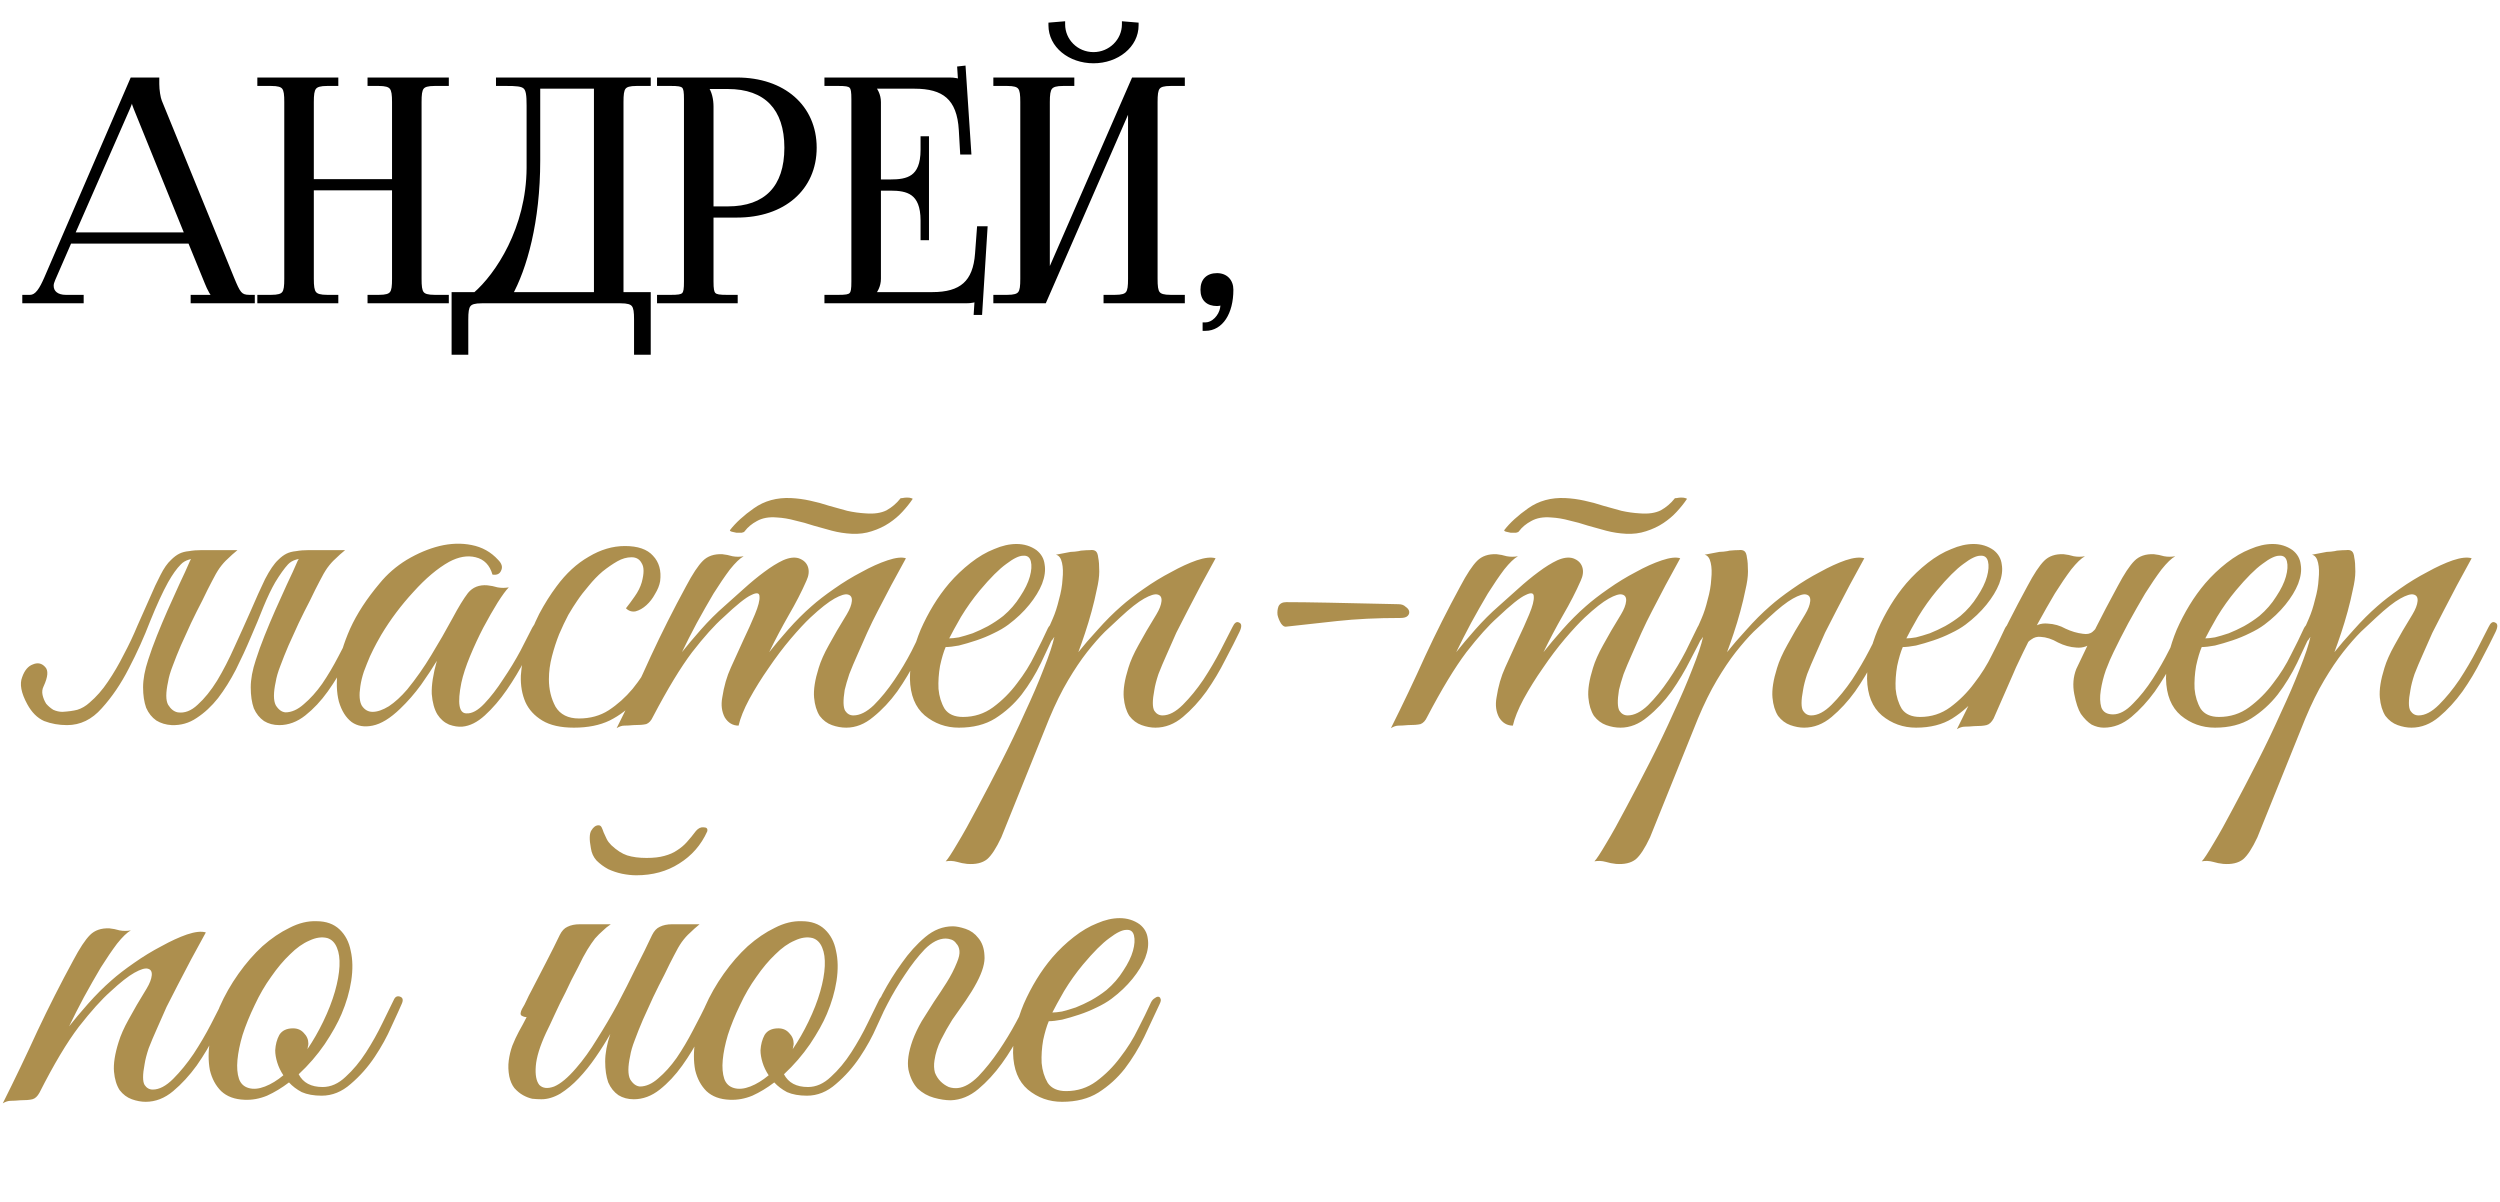
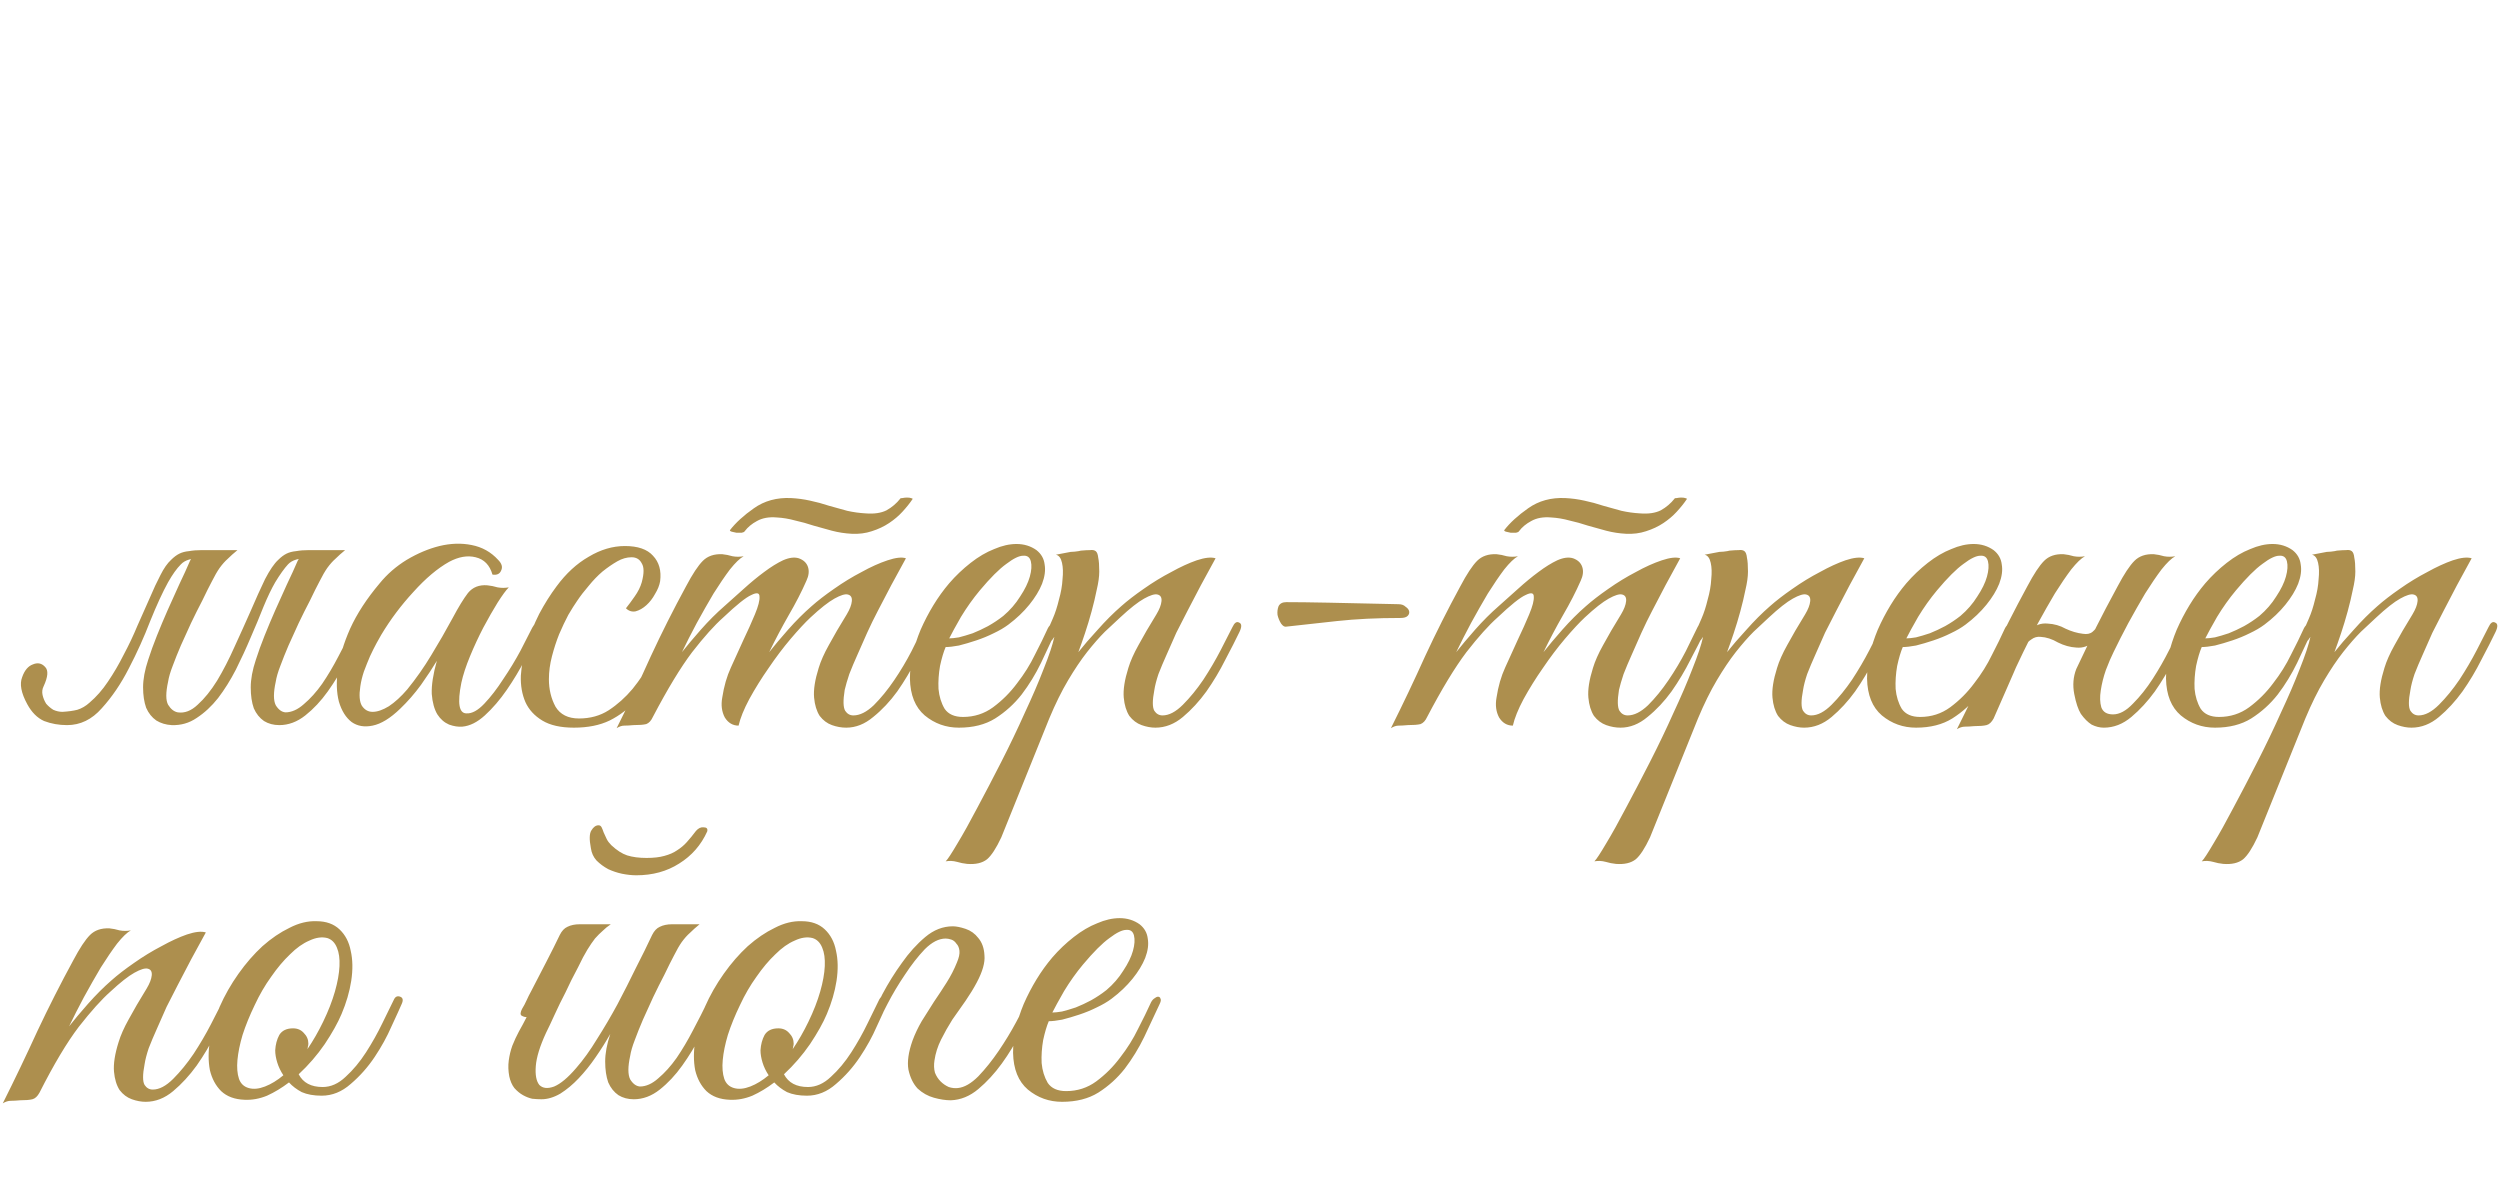
<svg xmlns="http://www.w3.org/2000/svg" width="441" height="212" viewBox="0 0 441 212" fill="none">
-   <path d="M4.432 53V52.514H5.296C6.646 52.514 7.456 51.002 8.266 49.166L23.386 14.174H27.598V14.822C27.598 15.902 27.814 17.306 28.084 17.954L40.828 49.166C41.908 51.758 42.232 52.514 44.014 52.514H44.446V53H34.132V52.514H38.29V52.406C37.588 52.136 36.994 50.786 36.616 49.868L33.592 42.47H12.208L9.292 49.166C9.076 49.652 8.968 50.03 8.968 50.408C8.968 51.704 9.994 52.514 11.614 52.514H14.26V53H4.432ZM12.586 41.498H33.16L24.034 18.98C23.656 18.116 23.602 17.414 23.602 16.82H23.116C23.116 17.144 22.954 17.846 22.468 18.98L12.586 41.498ZM45.894 53V52.514H47.784C50.376 52.514 50.646 51.758 50.646 49.166V18.008C50.646 15.416 50.376 14.66 47.784 14.66H45.894V14.174H59.178V14.66H57.774C55.182 14.66 54.858 15.416 54.858 18.008V32.102H69.654V18.008C69.654 15.416 69.33 14.66 66.738 14.66H65.334V14.174H78.672V14.66H76.728C74.136 14.66 73.866 15.416 73.866 18.008V49.166C73.866 51.758 74.136 52.514 76.728 52.514H78.672V53H65.334V52.514H66.792C69.384 52.514 69.654 51.758 69.654 49.166V33.074H54.858V49.166C54.858 51.758 55.182 52.514 57.774 52.514H59.178V53H45.894ZM80.162 52.028H83.888C87.83 48.626 93.338 40.364 93.392 29.618V18.656C93.392 14.876 92.96 14.66 89.18 14.66H87.992V14.174H114.29V14.66H112.346C109.754 14.66 109.484 15.416 109.484 18.008V52.028H114.29V62.072H112.346V56.348C112.346 53.756 112.022 53 109.43 53H85.022C82.43 53 82.106 53.756 82.106 56.348V62.072H80.162V52.028ZM89.828 52.028H105.272V15.146H94.796V28.322C94.796 39.068 92.474 47.276 89.828 52.028ZM124.446 15.2V15.47C125.094 16.334 125.364 17.576 125.364 18.818V36.908H128.388C135.192 36.908 138.864 33.128 138.864 26.054C138.864 19.034 135.192 15.2 128.388 15.2H124.446ZM116.4 53V52.514H118.29C120.882 52.514 121.152 52.244 121.152 49.652V17.522C121.152 14.93 120.882 14.66 118.29 14.66H116.4V14.174H130.008C138.108 14.174 143.562 18.926 143.562 26.054C143.562 33.182 138.108 37.88 130.008 37.88H125.364V49.652C125.364 52.244 125.688 52.514 128.28 52.514H129.63V53H116.4ZM163.373 41.876H162.887V38.906C162.887 33.722 160.079 33.128 157.055 33.128H154.895V49.166C154.895 50.354 154.355 51.326 153.707 51.974V52.028H164.453C169.637 52.028 172.121 49.922 172.499 44.738L172.823 40.418H173.687L172.769 55.052H172.283L172.445 52.514H172.391C172.013 52.892 171.257 53 170.393 53H145.931V52.514H147.821C150.413 52.514 150.683 52.244 150.683 49.652V17.522C150.683 14.93 150.413 14.66 147.821 14.66H145.931V14.174H167.477C168.341 14.174 169.097 14.282 169.475 14.66H169.529L169.367 12.176L169.853 12.122L170.825 26.756H169.853L169.637 22.976C169.313 17.144 166.505 15.146 161.321 15.146H153.707V15.2C154.355 15.848 154.895 16.82 154.895 18.008V32.156H157.055C160.079 32.156 162.887 31.616 162.887 26.432V24.542H163.373V41.876ZM175.726 53V52.514H177.616C180.208 52.514 180.478 51.758 180.478 49.166V18.008C180.478 15.416 180.208 14.66 177.616 14.66H175.726V14.174H189.01V14.66H187.606C185.014 14.66 184.69 15.416 184.69 18.008V49.328L200.026 14.174H208.504V14.66H206.56C203.968 14.66 203.698 15.416 203.698 18.008V49.166C203.698 51.758 203.968 52.514 206.56 52.514H208.504V53H195.166V52.514H196.624C199.216 52.514 199.486 51.758 199.486 49.166V17.846L184.15 53H175.726ZM185.446 4.454L187.39 4.292C187.39 7.262 189.82 9.692 192.898 9.692C195.922 9.692 198.406 7.262 198.406 4.292L200.35 4.454C200.35 7.964 197.002 10.664 192.898 10.664C188.74 10.664 185.446 7.964 185.446 4.454ZM212.64 57.374C214.098 57.374 215.448 55.916 215.718 54.404C215.772 54.026 215.826 53.432 215.934 53.216L215.772 53.108C215.61 53.324 215.07 53.486 214.692 53.486C213.126 53.486 212.262 52.676 212.262 51.11C212.262 49.544 213.126 48.68 214.692 48.68C216.15 48.68 217.068 49.652 217.068 51.11C217.068 55.16 215.286 57.86 212.64 57.86V57.374Z" fill="black" />
-   <path d="M4.432 53H3.932V53.5H4.432V53ZM4.432 52.514V52.014H3.932V52.514H4.432ZM8.266 49.166L8.723 49.368L8.725 49.364L8.266 49.166ZM23.386 14.174V13.674H23.057L22.927 13.976L23.386 14.174ZM27.598 14.174H28.098V13.674H27.598V14.174ZM28.084 17.954L28.547 17.765L28.546 17.762L28.084 17.954ZM40.828 49.166L40.365 49.355L40.367 49.358L40.828 49.166ZM44.446 52.514H44.946V52.014H44.446V52.514ZM44.446 53V53.5H44.946V53H44.446ZM34.132 53H33.632V53.5H34.132V53ZM34.132 52.514V52.014H33.632V52.514H34.132ZM38.29 52.514V53.014H38.79V52.514H38.29ZM38.29 52.406H38.79V52.063L38.469 51.939L38.29 52.406ZM36.616 49.868L36.153 50.057L36.154 50.058L36.616 49.868ZM33.592 42.47L34.055 42.281L33.928 41.97H33.592V42.47ZM12.208 42.47V41.97H11.88L11.75 42.27L12.208 42.47ZM9.292 49.166L9.749 49.369L9.75 49.366L9.292 49.166ZM14.26 52.514H14.76V52.014H14.26V52.514ZM14.26 53V53.5H14.76V53H14.26ZM12.586 41.498L12.128 41.297L11.82 41.998H12.586V41.498ZM33.16 41.498V41.998H33.902L33.623 41.31L33.16 41.498ZM24.034 18.98L24.498 18.792L24.492 18.78L24.034 18.98ZM23.602 16.82H24.102V16.32H23.602V16.82ZM23.116 16.82V16.32H22.616V16.82H23.116ZM22.468 18.98L22.926 19.181L22.928 19.177L22.468 18.98ZM4.932 53V52.514H3.932V53H4.932ZM4.432 53.014H5.296V52.014H4.432V53.014ZM5.296 53.014C6.189 53.014 6.858 52.504 7.378 51.836C7.893 51.174 8.319 50.284 8.723 49.368L7.809 48.964C7.403 49.884 7.019 50.668 6.589 51.221C6.164 51.768 5.753 52.014 5.296 52.014V53.014ZM8.725 49.364L23.845 14.372L22.927 13.976L7.807 48.968L8.725 49.364ZM23.386 14.674H27.598V13.674H23.386V14.674ZM27.098 14.174V14.822H28.098V14.174H27.098ZM27.098 14.822C27.098 15.392 27.155 16.038 27.246 16.627C27.335 17.206 27.464 17.766 27.622 18.146L28.546 17.762C28.434 17.494 28.32 17.028 28.234 16.474C28.149 15.927 28.098 15.332 28.098 14.822H27.098ZM27.621 18.143L40.365 49.355L41.291 48.977L28.547 17.765L27.621 18.143ZM40.367 49.358C40.635 50.002 40.863 50.55 41.081 51C41.297 51.449 41.517 51.832 41.778 52.137C42.046 52.451 42.356 52.68 42.741 52.824C43.117 52.964 43.537 53.014 44.014 53.014V52.014C43.6 52.014 43.312 51.969 43.091 51.887C42.881 51.808 42.708 51.686 42.538 51.487C42.36 51.279 42.184 50.987 41.981 50.565C41.778 50.145 41.561 49.626 41.289 48.974L40.367 49.358ZM44.014 53.014H44.446V52.014H44.014V53.014ZM43.946 52.514V53H44.946V52.514H43.946ZM44.446 52.5H34.132V53.5H44.446V52.5ZM34.632 53V52.514H33.632V53H34.632ZM34.132 53.014H38.29V52.014H34.132V53.014ZM38.79 52.514V52.406H37.79V52.514H38.79ZM38.469 51.939C38.397 51.911 38.291 51.839 38.158 51.691C38.028 51.546 37.895 51.354 37.763 51.128C37.499 50.675 37.267 50.136 37.078 49.678L36.154 50.058C36.343 50.518 36.597 51.114 36.9 51.632C37.051 51.892 37.222 52.145 37.413 52.358C37.601 52.568 37.832 52.766 38.111 52.873L38.469 51.939ZM37.079 49.679L34.055 42.281L33.129 42.659L36.153 50.057L37.079 49.679ZM33.592 41.97H12.208V42.97H33.592V41.97ZM11.75 42.27L8.834 48.966L9.75 49.366L12.666 42.67L11.75 42.27ZM8.835 48.963C8.607 49.477 8.468 49.929 8.468 50.408H9.468C9.468 50.131 9.545 49.827 9.749 49.369L8.835 48.963ZM8.468 50.408C8.468 51.201 8.788 51.875 9.373 52.339C9.944 52.792 10.726 53.014 11.614 53.014V52.014C10.882 52.014 10.341 51.831 9.994 51.555C9.661 51.29 9.468 50.911 9.468 50.408H8.468ZM11.614 53.014H14.26V52.014H11.614V53.014ZM13.76 52.514V53H14.76V52.514H13.76ZM14.26 52.5H4.432V53.5H14.26V52.5ZM12.586 41.998H33.16V40.998H12.586V41.998ZM33.623 41.31L24.497 18.792L23.571 19.168L32.697 41.686L33.623 41.31ZM24.492 18.78C24.151 18 24.102 17.373 24.102 16.82H23.102C23.102 17.455 23.161 18.232 23.576 19.18L24.492 18.78ZM23.602 16.32H23.116V17.32H23.602V16.32ZM22.616 16.82C22.616 17.035 22.491 17.657 22.008 18.783L22.928 19.177C23.417 18.035 23.616 17.253 23.616 16.82H22.616ZM22.01 18.779L12.128 41.297L13.044 41.699L22.926 19.181L22.01 18.779ZM45.894 53H45.394V53.5H45.894V53ZM45.894 52.514V52.014H45.394V52.514H45.894ZM45.894 14.66H45.394V15.16H45.894V14.66ZM45.894 14.174V13.674H45.394V14.174H45.894ZM59.178 14.174H59.678V13.674H59.178V14.174ZM59.178 14.66V15.16H59.678V14.66H59.178ZM54.858 32.102H54.358V32.602H54.858V32.102ZM69.654 32.102V32.602H70.154V32.102H69.654ZM65.334 14.66H64.834V15.16H65.334V14.66ZM65.334 14.174V13.674H64.834V14.174H65.334ZM78.672 14.174H79.172V13.674H78.672V14.174ZM78.672 14.66V15.16H79.172V14.66H78.672ZM78.672 52.514H79.172V52.014H78.672V52.514ZM78.672 53V53.5H79.172V53H78.672ZM65.334 53H64.834V53.5H65.334V53ZM65.334 52.514V52.014H64.834V52.514H65.334ZM69.654 33.074H70.154V32.574H69.654V33.074ZM54.858 33.074V32.574H54.358V33.074H54.858ZM59.178 52.514H59.678V52.014H59.178V52.514ZM59.178 53V53.5H59.678V53H59.178ZM46.394 53V52.514H45.394V53H46.394ZM45.894 53.014H47.784V52.014H45.894V53.014ZM47.784 53.014C49.077 53.014 50.032 52.839 50.584 52.115C50.852 51.765 50.986 51.334 51.058 50.857C51.129 50.382 51.146 49.816 51.146 49.166H50.146C50.146 49.812 50.129 50.313 50.069 50.708C50.009 51.102 49.913 51.346 49.789 51.509C49.559 51.811 49.083 52.014 47.784 52.014V53.014ZM51.146 49.166V18.008H50.146V49.166H51.146ZM51.146 18.008C51.146 17.358 51.129 16.792 51.058 16.317C50.986 15.84 50.852 15.409 50.584 15.059C50.032 14.335 49.077 14.16 47.784 14.16V15.16C49.083 15.16 49.559 15.363 49.789 15.665C49.913 15.828 50.009 16.072 50.069 16.466C50.129 16.861 50.146 17.362 50.146 18.008H51.146ZM47.784 14.16H45.894V15.16H47.784V14.16ZM46.394 14.66V14.174H45.394V14.66H46.394ZM45.894 14.674H59.178V13.674H45.894V14.674ZM58.678 14.174V14.66H59.678V14.174H58.678ZM59.178 14.16H57.774V15.16H59.178V14.16ZM57.774 14.16C56.478 14.16 55.517 14.336 54.951 15.052C54.676 15.401 54.533 15.832 54.456 16.311C54.378 16.789 54.358 17.356 54.358 18.008H55.358C55.358 17.364 55.379 16.865 55.443 16.472C55.506 16.08 55.607 15.836 55.736 15.672C55.981 15.362 56.477 15.16 57.774 15.16V14.16ZM54.358 18.008V32.102H55.358V18.008H54.358ZM54.858 32.602H69.654V31.602H54.858V32.602ZM70.154 32.102V18.008H69.154V32.102H70.154ZM70.154 18.008C70.154 17.356 70.134 16.789 70.056 16.311C69.978 15.832 69.836 15.401 69.56 15.052C68.995 14.336 68.033 14.16 66.738 14.16V15.16C68.034 15.16 68.531 15.362 68.775 15.672C68.905 15.836 69.005 16.08 69.069 16.472C69.133 16.865 69.154 17.364 69.154 18.008H70.154ZM66.738 14.16H65.334V15.16H66.738V14.16ZM65.834 14.66V14.174H64.834V14.66H65.834ZM65.334 14.674H78.672V13.674H65.334V14.674ZM78.172 14.174V14.66H79.172V14.174H78.172ZM78.672 14.16H76.728V15.16H78.672V14.16ZM76.728 14.16C75.435 14.16 74.48 14.335 73.927 15.059C73.66 15.409 73.526 15.84 73.454 16.317C73.382 16.792 73.366 17.358 73.366 18.008H74.366C74.366 17.362 74.383 16.861 74.443 16.466C74.503 16.072 74.598 15.828 74.722 15.665C74.953 15.363 75.429 15.16 76.728 15.16V14.16ZM73.366 18.008V49.166H74.366V18.008H73.366ZM73.366 49.166C73.366 49.816 73.382 50.382 73.454 50.857C73.526 51.334 73.66 51.765 73.927 52.115C74.48 52.839 75.435 53.014 76.728 53.014V52.014C75.429 52.014 74.953 51.811 74.722 51.509C74.598 51.346 74.503 51.102 74.443 50.708C74.383 50.313 74.366 49.812 74.366 49.166H73.366ZM76.728 53.014H78.672V52.014H76.728V53.014ZM78.172 52.514V53H79.172V52.514H78.172ZM78.672 52.5H65.334V53.5H78.672V52.5ZM65.834 53V52.514H64.834V53H65.834ZM65.334 53.014H66.792V52.014H65.334V53.014ZM66.792 53.014C68.085 53.014 69.04 52.839 69.592 52.115C69.86 51.765 69.994 51.334 70.066 50.857C70.137 50.382 70.154 49.816 70.154 49.166H69.154C69.154 49.812 69.137 50.313 69.077 50.708C69.017 51.102 68.921 51.346 68.797 51.509C68.567 51.811 68.091 52.014 66.792 52.014V53.014ZM70.154 49.166V33.074H69.154V49.166H70.154ZM69.654 32.574H54.858V33.574H69.654V32.574ZM54.358 33.074V49.166H55.358V33.074H54.358ZM54.358 49.166C54.358 49.818 54.378 50.385 54.456 50.863C54.533 51.342 54.676 51.773 54.951 52.122C55.517 52.838 56.478 53.014 57.774 53.014V52.014C56.477 52.014 55.981 51.812 55.736 51.502C55.607 51.338 55.506 51.094 55.443 50.702C55.379 50.309 55.358 49.81 55.358 49.166H54.358ZM57.774 53.014H59.178V52.014H57.774V53.014ZM58.678 52.514V53H59.678V52.514H58.678ZM59.178 52.5H45.894V53.5H59.178V52.5ZM80.162 52.028V51.528H79.662V52.028H80.162ZM83.888 52.028V52.528H84.074L84.215 52.407L83.888 52.028ZM93.392 29.618L93.892 29.62V29.618H93.392ZM87.992 14.66H87.492V15.16H87.992V14.66ZM87.992 14.174V13.674H87.492V14.174H87.992ZM114.29 14.174H114.79V13.674H114.29V14.174ZM114.29 14.66V15.16H114.79V14.66H114.29ZM109.484 52.028H108.984V52.528H109.484V52.028ZM114.29 52.028H114.79V51.528H114.29V52.028ZM114.29 62.072V62.572H114.79V62.072H114.29ZM112.346 62.072H111.846V62.572H112.346V62.072ZM82.106 62.072V62.572H82.606V62.072H82.106ZM80.162 62.072H79.662V62.572H80.162V62.072ZM89.828 52.028L89.391 51.785L88.978 52.528H89.828V52.028ZM105.272 52.028V52.528H105.772V52.028H105.272ZM105.272 15.146H105.772V14.646H105.272V15.146ZM94.796 15.146V14.646H94.296V15.146H94.796ZM80.162 52.528H83.888V51.528H80.162V52.528ZM84.215 52.407C88.253 48.922 93.838 40.528 93.892 29.62L92.892 29.616C92.839 40.2 87.407 48.331 83.562 51.65L84.215 52.407ZM93.892 29.618V18.656H92.892V29.618H93.892ZM93.892 18.656C93.892 17.711 93.866 16.949 93.758 16.348C93.648 15.742 93.445 15.238 93.04 14.87C92.64 14.508 92.114 14.342 91.502 14.258C90.89 14.173 90.121 14.16 89.18 14.16V15.16C90.13 15.16 90.832 15.174 91.365 15.248C91.897 15.322 92.187 15.447 92.368 15.611C92.543 15.77 92.684 16.028 92.774 16.526C92.865 17.029 92.892 17.711 92.892 18.656H93.892ZM89.18 14.16H87.992V15.16H89.18V14.16ZM88.492 14.66V14.174H87.492V14.66H88.492ZM87.992 14.674H114.29V13.674H87.992V14.674ZM113.79 14.174V14.66H114.79V14.174H113.79ZM114.29 14.16H112.346V15.16H114.29V14.16ZM112.346 14.16C111.053 14.16 110.098 14.335 109.546 15.059C109.278 15.409 109.145 15.84 109.073 16.317C109.001 16.792 108.984 17.358 108.984 18.008H109.984C109.984 17.362 110.002 16.861 110.061 16.466C110.121 16.072 110.217 15.828 110.341 15.665C110.571 15.363 111.048 15.16 112.346 15.16V14.16ZM108.984 18.008V52.028H109.984V18.008H108.984ZM109.484 52.528H114.29V51.528H109.484V52.528ZM113.79 52.028V62.072H114.79V52.028H113.79ZM114.29 61.572H112.346V62.572H114.29V61.572ZM112.846 62.072V56.348H111.846V62.072H112.846ZM112.846 56.348C112.846 55.696 112.826 55.129 112.749 54.651C112.671 54.172 112.528 53.741 112.253 53.392C111.687 52.676 110.726 52.5 109.43 52.5V53.5C110.727 53.5 111.224 53.702 111.468 54.012C111.597 54.176 111.698 54.42 111.762 54.812C111.826 55.205 111.846 55.704 111.846 56.348H112.846ZM109.43 52.5H85.022V53.5H109.43V52.5ZM85.022 52.5C83.727 52.5 82.766 52.676 82.2 53.392C81.924 53.741 81.782 54.172 81.704 54.651C81.626 55.129 81.606 55.696 81.606 56.348H82.606C82.606 55.704 82.627 55.205 82.691 54.812C82.755 54.42 82.855 54.176 82.985 54.012C83.229 53.702 83.726 53.5 85.022 53.5V52.5ZM81.606 56.348V62.072H82.606V56.348H81.606ZM82.106 61.572H80.162V62.572H82.106V61.572ZM80.662 62.072V52.028H79.662V62.072H80.662ZM89.828 52.528H105.272V51.528H89.828V52.528ZM105.772 52.028V15.146H104.772V52.028H105.772ZM105.272 14.646H94.796V15.646H105.272V14.646ZM94.296 15.146V28.322H95.296V15.146H94.296ZM94.296 28.322C94.296 39.004 91.987 47.124 89.391 51.785L90.265 52.271C92.962 47.428 95.296 39.132 95.296 28.322H94.296ZM124.446 15.2V14.7H123.946V15.2H124.446ZM124.446 15.47H123.946V15.637L124.046 15.77L124.446 15.47ZM125.364 36.908H124.864V37.408H125.364V36.908ZM116.4 53H115.9V53.5H116.4V53ZM116.4 52.514V52.014H115.9V52.514H116.4ZM116.4 14.66H115.9V15.16H116.4V14.66ZM116.4 14.174V13.674H115.9V14.174H116.4ZM125.364 37.88V37.38H124.864V37.88H125.364ZM129.63 52.514H130.13V52.014H129.63V52.514ZM129.63 53V53.5H130.13V53H129.63ZM123.946 15.2V15.47H124.946V15.2H123.946ZM124.046 15.77C124.603 16.513 124.864 17.631 124.864 18.818H125.864C125.864 17.521 125.585 16.155 124.846 15.17L124.046 15.77ZM124.864 18.818V36.908H125.864V18.818H124.864ZM125.364 37.408H128.388V36.408H125.364V37.408ZM128.388 37.408C131.88 37.408 134.647 36.436 136.537 34.481C138.424 32.529 139.364 29.673 139.364 26.054H138.364C138.364 29.509 137.468 32.08 135.818 33.786C134.171 35.49 131.699 36.408 128.388 36.408V37.408ZM139.364 26.054C139.364 22.461 138.423 19.606 136.537 17.648C134.648 15.687 131.882 14.7 128.388 14.7V15.7C131.697 15.7 134.169 16.631 135.817 18.341C137.468 20.055 138.364 22.627 138.364 26.054H139.364ZM128.388 14.7H124.446V15.7H128.388V14.7ZM116.9 53V52.514H115.9V53H116.9ZM116.4 53.014H118.29V52.014H116.4V53.014ZM118.29 53.014C118.937 53.014 119.478 52.998 119.914 52.924C120.353 52.85 120.747 52.708 121.046 52.409C121.346 52.109 121.488 51.715 121.562 51.276C121.636 50.84 121.652 50.3 121.652 49.652H120.652C120.652 50.3 120.634 50.765 120.576 51.109C120.519 51.45 120.431 51.61 120.339 51.701C120.247 51.793 120.088 51.881 119.747 51.938C119.403 51.996 118.938 52.014 118.29 52.014V53.014ZM121.652 49.652V17.522H120.652V49.652H121.652ZM121.652 17.522C121.652 16.874 121.636 16.334 121.562 15.898C121.488 15.459 121.346 15.065 121.046 14.765C120.747 14.466 120.353 14.324 119.914 14.25C119.478 14.176 118.937 14.16 118.29 14.16V15.16C118.938 15.16 119.403 15.178 119.747 15.236C120.088 15.293 120.247 15.381 120.339 15.473C120.431 15.564 120.519 15.724 120.576 16.064C120.634 16.409 120.652 16.874 120.652 17.522H121.652ZM118.29 14.16H116.4V15.16H118.29V14.16ZM116.9 14.66V14.174H115.9V14.66H116.9ZM116.4 14.674H130.008V13.674H116.4V14.674ZM130.008 14.674C133.962 14.674 137.226 15.833 139.493 17.817C141.754 19.796 143.062 22.626 143.062 26.054H144.062C144.062 22.354 142.642 19.244 140.151 17.065C137.667 14.891 134.154 13.674 130.008 13.674V14.674ZM143.062 26.054C143.062 29.482 141.755 32.297 139.494 34.263C137.227 36.233 133.963 37.38 130.008 37.38V38.38C134.152 38.38 137.665 37.178 140.15 35.017C142.642 32.852 144.062 29.754 144.062 26.054H143.062ZM130.008 37.38H125.364V38.38H130.008V37.38ZM124.864 37.88V49.652H125.864V37.88H124.864ZM124.864 49.652C124.864 50.302 124.883 50.844 124.963 51.282C125.043 51.725 125.195 52.117 125.502 52.414C125.808 52.71 126.205 52.851 126.648 52.925C127.088 52.998 127.632 53.014 128.28 53.014V52.014C127.632 52.014 127.163 51.996 126.813 51.938C126.466 51.88 126.297 51.792 126.197 51.696C126.1 51.601 126.008 51.44 125.947 51.103C125.885 50.762 125.864 50.298 125.864 49.652H124.864ZM128.28 53.014H129.63V52.014H128.28V53.014ZM129.13 52.514V53H130.13V52.514H129.13ZM129.63 52.5H116.4V53.5H129.63V52.5ZM163.373 41.876V42.376H163.873V41.876H163.373ZM162.887 41.876H162.387V42.376H162.887V41.876ZM154.895 33.128V32.628H154.395V33.128H154.895ZM153.707 51.974L153.353 51.62L153.207 51.767V51.974H153.707ZM153.707 52.028H153.207V52.528H153.707V52.028ZM172.499 44.738L172 44.701L172 44.702L172.499 44.738ZM172.823 40.418V39.918H172.359L172.324 40.381L172.823 40.418ZM173.687 40.418L174.186 40.449L174.219 39.918H173.687V40.418ZM172.769 55.052V55.552H173.239L173.268 55.083L172.769 55.052ZM172.283 55.052L171.784 55.02L171.75 55.552H172.283V55.052ZM172.445 52.514L172.944 52.546L172.978 52.014H172.445V52.514ZM172.391 52.514V52.014H172.184L172.037 52.16L172.391 52.514ZM145.931 53H145.431V53.5H145.931V53ZM145.931 52.514V52.014H145.431V52.514H145.931ZM145.931 14.66H145.431V15.16H145.931V14.66ZM145.931 14.174V13.674H145.431V14.174H145.931ZM169.475 14.66L169.121 15.014L169.268 15.16H169.475V14.66ZM169.529 14.66V15.16H170.063L170.028 14.627L169.529 14.66ZM169.367 12.176L169.312 11.679L168.837 11.732L168.868 12.209L169.367 12.176ZM169.853 12.122L170.352 12.089L170.317 11.567L169.798 11.625L169.853 12.122ZM170.825 26.756V27.256H171.359L171.324 26.723L170.825 26.756ZM169.853 26.756L169.354 26.785L169.381 27.256H169.853V26.756ZM169.637 22.976L169.138 23.004L169.138 23.005L169.637 22.976ZM153.707 15.146V14.646H153.207V15.146H153.707ZM153.707 15.2H153.207V15.407L153.353 15.554L153.707 15.2ZM154.895 32.156H154.395V32.656H154.895V32.156ZM162.887 24.542V24.042H162.387V24.542H162.887ZM163.373 24.542H163.873V24.042H163.373V24.542ZM163.373 41.376H162.887V42.376H163.373V41.376ZM163.387 41.876V38.906H162.387V41.876H163.387ZM163.387 38.906C163.387 36.229 162.659 34.598 161.402 33.671C160.18 32.77 158.573 32.628 157.055 32.628V33.628C158.561 33.628 159.87 33.783 160.808 34.475C161.711 35.141 162.387 36.399 162.387 38.906H163.387ZM157.055 32.628H154.895V33.628H157.055V32.628ZM154.395 33.128V49.166H155.395V33.128H154.395ZM154.395 49.166C154.395 50.197 153.927 51.047 153.353 51.62L154.061 52.328C154.783 51.605 155.395 50.511 155.395 49.166H154.395ZM153.207 51.974V52.028H154.207V51.974H153.207ZM153.707 52.528H164.453V51.528H153.707V52.528ZM164.453 52.528C167.101 52.528 169.163 51.992 170.611 50.7C172.063 49.404 172.804 47.433 172.998 44.774L172 44.702C171.816 47.227 171.126 48.901 169.945 49.954C168.76 51.011 166.989 51.528 164.453 51.528V52.528ZM172.998 44.775L173.322 40.455L172.324 40.381L172 44.701L172.998 44.775ZM172.823 40.918H173.687V39.918H172.823V40.918ZM173.188 40.387L172.27 55.021L173.268 55.083L174.186 40.449L173.188 40.387ZM172.769 54.552H172.283V55.552H172.769V54.552ZM172.782 55.084L172.944 52.546L171.946 52.482L171.784 55.02L172.782 55.084ZM172.445 52.014H172.391V53.014H172.445V52.014ZM172.037 52.16C171.946 52.252 171.77 52.345 171.469 52.41C171.174 52.474 170.809 52.5 170.393 52.5V53.5C170.841 53.5 171.286 53.472 171.68 53.388C172.067 53.304 172.458 53.154 172.745 52.868L172.037 52.16ZM170.393 52.5H145.931V53.5H170.393V52.5ZM146.431 53V52.514H145.431V53H146.431ZM145.931 53.014H147.821V52.014H145.931V53.014ZM147.821 53.014C148.469 53.014 149.009 52.998 149.445 52.924C149.884 52.85 150.278 52.708 150.578 52.409C150.877 52.109 151.019 51.715 151.093 51.276C151.167 50.84 151.183 50.3 151.183 49.652H150.183C150.183 50.3 150.165 50.765 150.107 51.109C150.05 51.45 149.962 51.61 149.87 51.701C149.779 51.793 149.619 51.881 149.278 51.938C148.934 51.996 148.469 52.014 147.821 52.014V53.014ZM151.183 49.652V17.522H150.183V49.652H151.183ZM151.183 17.522C151.183 16.874 151.167 16.334 151.093 15.898C151.019 15.459 150.877 15.065 150.578 14.765C150.278 14.466 149.884 14.324 149.445 14.25C149.009 14.176 148.469 14.16 147.821 14.16V15.16C148.469 15.16 148.934 15.178 149.278 15.236C149.619 15.293 149.779 15.381 149.87 15.473C149.962 15.564 150.05 15.724 150.107 16.064C150.165 16.409 150.183 16.874 150.183 17.522H151.183ZM147.821 14.16H145.931V15.16H147.821V14.16ZM146.431 14.66V14.174H145.431V14.66H146.431ZM145.931 14.674H167.477V13.674H145.931V14.674ZM167.477 14.674C167.893 14.674 168.258 14.7 168.553 14.764C168.854 14.829 169.03 14.922 169.121 15.014L169.829 14.306C169.542 14.02 169.151 13.87 168.764 13.787C168.37 13.702 167.925 13.674 167.477 13.674V14.674ZM169.475 15.16H169.529V14.16H169.475V15.16ZM170.028 14.627L169.866 12.143L168.868 12.209L169.03 14.693L170.028 14.627ZM169.422 12.673L169.908 12.619L169.798 11.625L169.312 11.679L169.422 12.673ZM169.354 12.155L170.326 26.789L171.324 26.723L170.352 12.089L169.354 12.155ZM170.825 26.256H169.853V27.256H170.825V26.256ZM170.352 26.727L170.136 22.948L169.138 23.005L169.354 26.785L170.352 26.727ZM170.136 22.948C169.97 19.964 169.163 17.852 167.633 16.499C166.109 15.153 163.964 14.646 161.321 14.646V15.646C163.862 15.646 165.713 16.138 166.97 17.249C168.221 18.353 168.98 20.156 169.138 23.004L170.136 22.948ZM161.321 14.646H153.707V15.646H161.321V14.646ZM153.207 15.146V15.2H154.207V15.146H153.207ZM153.353 15.554C153.927 16.127 154.395 16.977 154.395 18.008H155.395C155.395 16.663 154.783 15.569 154.061 14.846L153.353 15.554ZM154.395 18.008V32.156H155.395V18.008H154.395ZM154.895 32.656H157.055V31.656H154.895V32.656ZM157.055 32.656C158.568 32.656 160.176 32.529 161.398 31.643C162.659 30.729 163.387 29.109 163.387 26.432H162.387C162.387 28.939 161.711 30.181 160.812 30.833C159.874 31.513 158.566 31.656 157.055 31.656V32.656ZM163.387 26.432V24.542H162.387V26.432H163.387ZM162.887 25.042H163.373V24.042H162.887V25.042ZM162.873 24.542V41.876H163.873V24.542H162.873ZM175.726 53H175.226V53.5H175.726V53ZM175.726 52.514V52.014H175.226V52.514H175.726ZM175.726 14.66H175.226V15.16H175.726V14.66ZM175.726 14.174V13.674H175.226V14.174H175.726ZM189.01 14.174H189.51V13.674H189.01V14.174ZM189.01 14.66V15.16H189.51V14.66H189.01ZM184.69 49.328H184.19L185.148 49.528L184.69 49.328ZM200.026 14.174V13.674H199.699L199.568 13.974L200.026 14.174ZM208.504 14.174H209.004V13.674H208.504V14.174ZM208.504 14.66V15.16H209.004V14.66H208.504ZM208.504 52.514H209.004V52.014H208.504V52.514ZM208.504 53V53.5H209.004V53H208.504ZM195.166 53H194.666V53.5H195.166V53ZM195.166 52.514V52.014H194.666V52.514H195.166ZM199.486 17.846H199.986L199.028 17.646L199.486 17.846ZM184.15 53V53.5H184.477L184.608 53.2L184.15 53ZM185.446 4.454L185.404 3.956L184.946 3.994V4.454H185.446ZM187.39 4.292H187.89V3.749L187.348 3.794L187.39 4.292ZM198.406 4.292L198.447 3.794L197.906 3.749V4.292H198.406ZM200.35 4.454H200.85V3.994L200.391 3.956L200.35 4.454ZM176.226 53V52.514H175.226V53H176.226ZM175.726 53.014H177.616V52.014H175.726V53.014ZM177.616 53.014C178.909 53.014 179.864 52.839 180.416 52.115C180.684 51.765 180.818 51.334 180.89 50.857C180.961 50.382 180.978 49.816 180.978 49.166H179.978C179.978 49.812 179.961 50.313 179.901 50.708C179.841 51.102 179.745 51.346 179.621 51.509C179.391 51.811 178.915 52.014 177.616 52.014V53.014ZM180.978 49.166V18.008H179.978V49.166H180.978ZM180.978 18.008C180.978 17.358 180.961 16.792 180.89 16.317C180.818 15.84 180.684 15.409 180.416 15.059C179.864 14.335 178.909 14.16 177.616 14.16V15.16C178.915 15.16 179.391 15.363 179.621 15.665C179.745 15.828 179.841 16.072 179.901 16.466C179.961 16.861 179.978 17.362 179.978 18.008H180.978ZM177.616 14.16H175.726V15.16H177.616V14.16ZM176.226 14.66V14.174H175.226V14.66H176.226ZM175.726 14.674H189.01V13.674H175.726V14.674ZM188.51 14.174V14.66H189.51V14.174H188.51ZM189.01 14.16H187.606V15.16H189.01V14.16ZM187.606 14.16C186.311 14.16 185.349 14.336 184.783 15.052C184.508 15.401 184.366 15.832 184.288 16.311C184.21 16.789 184.19 17.356 184.19 18.008H185.19C185.19 17.364 185.211 16.865 185.275 16.472C185.338 16.08 185.439 15.836 185.568 15.672C185.813 15.362 186.309 15.16 187.606 15.16V14.16ZM184.19 18.008V49.328H185.19V18.008H184.19ZM185.148 49.528L200.484 14.374L199.568 13.974L184.232 49.128L185.148 49.528ZM200.026 14.674H208.504V13.674H200.026V14.674ZM208.004 14.174V14.66H209.004V14.174H208.004ZM208.504 14.16H206.56V15.16H208.504V14.16ZM206.56 14.16C205.267 14.16 204.312 14.335 203.759 15.059C203.492 15.409 203.358 15.84 203.286 16.317C203.214 16.792 203.198 17.358 203.198 18.008H204.198C204.198 17.362 204.215 16.861 204.275 16.466C204.335 16.072 204.43 15.828 204.554 15.665C204.785 15.363 205.261 15.16 206.56 15.16V14.16ZM203.198 18.008V49.166H204.198V18.008H203.198ZM203.198 49.166C203.198 49.816 203.214 50.382 203.286 50.857C203.358 51.334 203.492 51.765 203.759 52.115C204.312 52.839 205.267 53.014 206.56 53.014V52.014C205.261 52.014 204.785 51.811 204.554 51.509C204.43 51.346 204.335 51.102 204.275 50.708C204.215 50.313 204.198 49.812 204.198 49.166H203.198ZM206.56 53.014H208.504V52.014H206.56V53.014ZM208.004 52.514V53H209.004V52.514H208.004ZM208.504 52.5H195.166V53.5H208.504V52.5ZM195.666 53V52.514H194.666V53H195.666ZM195.166 53.014H196.624V52.014H195.166V53.014ZM196.624 53.014C197.917 53.014 198.872 52.839 199.424 52.115C199.692 51.765 199.826 51.334 199.898 50.857C199.969 50.382 199.986 49.816 199.986 49.166H198.986C198.986 49.812 198.969 50.313 198.909 50.708C198.849 51.102 198.753 51.346 198.629 51.509C198.399 51.811 197.923 52.014 196.624 52.014V53.014ZM199.986 49.166V17.846H198.986V49.166H199.986ZM199.028 17.646L183.692 52.8L184.608 53.2L199.944 18.046L199.028 17.646ZM184.15 52.5H175.726V53.5H184.15V52.5ZM185.487 4.952L187.431 4.79L187.348 3.794L185.404 3.956L185.487 4.952ZM186.89 4.292C186.89 7.545 189.55 10.192 192.898 10.192V9.192C190.09 9.192 187.89 6.979 187.89 4.292H186.89ZM192.898 10.192C196.188 10.192 198.906 7.548 198.906 4.292H197.906C197.906 6.976 195.655 9.192 192.898 9.192V10.192ZM198.364 4.79L200.308 4.952L200.391 3.956L198.447 3.794L198.364 4.79ZM199.85 4.454C199.85 7.602 196.82 10.164 192.898 10.164V11.164C197.184 11.164 200.85 8.326 200.85 4.454H199.85ZM192.898 10.164C188.924 10.164 185.946 7.604 185.946 4.454H184.946C184.946 8.324 188.556 11.164 192.898 11.164V10.164ZM212.64 57.374V56.874H212.14V57.374H212.64ZM215.718 54.404L216.211 54.492L216.212 54.483L216.213 54.475L215.718 54.404ZM215.934 53.216L216.382 53.44L216.579 53.045L216.212 52.8L215.934 53.216ZM215.772 53.108L216.05 52.692L215.656 52.43L215.372 52.808L215.772 53.108ZM212.64 57.86H212.14V58.36H212.64V57.86ZM212.64 57.874C213.538 57.874 214.36 57.428 214.978 56.81C215.599 56.189 216.056 55.356 216.211 54.492L215.226 54.316C215.11 54.964 214.758 55.616 214.271 56.102C213.783 56.591 213.201 56.874 212.64 56.874V57.874ZM216.213 54.475C216.246 54.246 216.265 54.061 216.3 53.824C216.317 53.718 216.333 53.626 216.35 53.551C216.369 53.469 216.382 53.439 216.382 53.44L215.487 52.992C215.433 53.101 215.399 53.226 215.375 53.328C215.35 53.437 215.329 53.557 215.312 53.674C215.28 53.883 215.245 54.184 215.223 54.333L216.213 54.475ZM216.212 52.8L216.05 52.692L215.495 53.524L215.657 53.632L216.212 52.8ZM215.372 52.808C215.389 52.786 215.388 52.796 215.339 52.825C215.296 52.85 215.233 52.878 215.155 52.904C214.996 52.957 214.82 52.986 214.692 52.986V53.986C214.943 53.986 215.226 53.934 215.472 53.852C215.596 53.811 215.723 53.758 215.838 53.692C215.947 53.629 216.075 53.538 216.172 53.408L215.372 52.808ZM214.692 52.986C213.991 52.986 213.526 52.805 213.238 52.526C212.952 52.249 212.762 51.803 212.762 51.11H211.762C211.762 51.983 212.005 52.725 212.543 53.245C213.077 53.762 213.828 53.986 214.692 53.986V52.986ZM212.762 51.11C212.762 50.417 212.952 49.953 213.244 49.661C213.535 49.37 213.999 49.18 214.692 49.18V48.18C213.82 48.18 213.069 48.422 212.537 48.954C212.004 49.486 211.762 50.237 211.762 51.11H212.762ZM214.692 49.18C215.307 49.18 215.764 49.382 216.068 49.696C216.374 50.012 216.568 50.487 216.568 51.11H217.568C217.568 50.275 217.304 49.535 216.786 49C216.267 48.464 215.536 48.18 214.692 48.18V49.18ZM216.568 51.11C216.568 53.069 216.136 54.653 215.429 55.729C214.73 56.793 213.769 57.36 212.64 57.36V58.36C214.158 58.36 215.411 57.577 216.264 56.278C217.109 54.992 217.568 53.201 217.568 51.11H216.568ZM213.14 57.86V57.374H212.14V57.86H213.14Z" fill="black" />
  <path d="M30.28 127.91C29.26 127.85 28.36 127.58 27.58 127.1C26.8 126.56 26.2 125.81 25.78 124.85C25.42 123.83 25.24 122.63 25.24 121.25C25.24 119.81 25.54 118.19 26.14 116.39C26.56 115.07 27.07 113.66 27.67 112.16C28.27 110.66 28.9 109.16 29.56 107.66C30.28 106.1 30.97 104.57 31.63 103.07C32.35 101.57 32.98 100.19 33.52 98.93C33.88 98.21 34.33 97.73 34.87 97.49C35.47 97.19 36.19 97.04 37.03 97.04H41.89C41.23 97.58 40.66 98.09 40.18 98.57C39.7 98.99 39.22 99.53 38.74 100.19C38.32 100.79 37.87 101.57 37.39 102.53C36.91 103.43 36.34 104.57 35.68 105.95C35.02 107.21 34.36 108.53 33.7 109.91C33.1 111.23 32.5 112.55 31.9 113.87C31.36 115.13 30.88 116.33 30.46 117.47C30.04 118.55 29.77 119.48 29.65 120.26C29.23 122.18 29.23 123.53 29.65 124.31C30.13 125.09 30.7 125.54 31.36 125.66C32.56 125.84 33.73 125.39 34.87 124.31C36.07 123.23 37.21 121.82 38.29 120.08C39.37 118.28 40.39 116.3 41.35 114.14C42.37 111.92 43.33 109.79 44.23 107.75C45.13 105.65 45.97 103.79 46.75 102.17C47.59 100.55 48.37 99.41 49.09 98.75C49.57 98.27 50.05 97.91 50.53 97.67C51.01 97.43 51.58 97.28 52.24 97.22C52.9 97.1 53.65 97.04 54.49 97.04C55.39 97.04 56.5 97.04 57.82 97.04C58.06 97.04 58.09 97.13 57.91 97.31C57.73 97.43 57.46 97.58 57.1 97.76C56.74 97.94 56.29 98.12 55.75 98.3C55.27 98.42 54.85 98.48 54.49 98.48C52.75 98.42 51.52 98.78 50.8 99.56C50.14 100.28 49.39 101.33 48.55 102.71C47.89 103.85 47.2 105.29 46.48 107.03C45.82 108.71 45.07 110.51 44.23 112.43C43.45 114.29 42.58 116.18 41.62 118.1C40.66 119.96 39.61 121.64 38.47 123.14C37.33 124.58 36.07 125.75 34.69 126.65C33.37 127.55 31.9 127.97 30.28 127.91ZM15.79 123.95C16.99 122.93 18.07 121.7 19.03 120.26C20.05 118.76 20.98 117.17 21.82 115.49C22.72 113.81 23.53 112.1 24.25 110.36C25.03 108.62 25.75 107 26.41 105.5C27.07 103.94 27.7 102.59 28.3 101.45C28.9 100.25 29.53 99.35 30.19 98.75C30.67 98.27 31.15 97.91 31.63 97.67C32.11 97.43 32.68 97.28 33.34 97.22C34 97.1 34.75 97.04 35.59 97.04C36.49 97.04 37.6 97.04 38.92 97.04C39.16 97.04 39.19 97.13 39.01 97.31C38.83 97.43 38.56 97.58 38.2 97.76C37.84 97.94 37.39 98.12 36.85 98.3C36.37 98.42 35.95 98.48 35.59 98.48C33.85 98.42 32.62 98.78 31.9 99.56C31.18 100.28 30.43 101.33 29.65 102.71C28.69 104.45 27.64 106.73 26.5 109.55C25.42 112.37 24.16 115.16 22.72 117.92C21.34 120.62 19.75 122.96 17.95 124.94C16.21 126.92 14.17 127.91 11.83 127.91C10.39 127.91 9.04 127.67 7.78 127.19C6.58 126.65 5.59 125.66 4.81 124.22C3.73 122.24 3.43 120.65 3.91 119.45C4.33 118.25 4.96 117.5 5.8 117.2C6.64 116.84 7.36 116.99 7.96 117.65C8.56 118.25 8.47 119.39 7.69 121.07C7.45 121.55 7.39 122.06 7.51 122.6C7.63 123.14 7.84 123.65 8.14 124.13C8.5 124.55 8.92 124.91 9.4 125.21C9.94 125.45 10.48 125.57 11.02 125.57C12.04 125.51 12.91 125.39 13.63 125.21C14.41 124.97 15.13 124.55 15.79 123.95ZM52.51 98.93C52.87 98.21 53.32 97.73 53.86 97.49C54.46 97.19 55.18 97.04 56.02 97.04H60.88C60.22 97.58 59.65 98.09 59.17 98.57C58.69 98.99 58.21 99.53 57.73 100.19C57.31 100.79 56.86 101.57 56.38 102.53C55.9 103.43 55.33 104.57 54.67 105.95C54.01 107.21 53.35 108.53 52.69 109.91C52.09 111.23 51.49 112.55 50.89 113.87C50.35 115.13 49.87 116.33 49.45 117.47C49.03 118.55 48.76 119.48 48.64 120.26C48.22 122.18 48.22 123.56 48.64 124.4C49.12 125.18 49.69 125.6 50.35 125.66C51.43 125.66 52.51 125.18 53.59 124.22C54.73 123.26 55.81 122.06 56.83 120.62C57.85 119.12 58.81 117.5 59.71 115.76C60.67 113.96 61.54 112.25 62.32 110.63C62.68 109.85 63.07 109.58 63.49 109.82C63.97 110 64 110.54 63.58 111.44C62.86 113 62.02 114.74 61.06 116.66C60.1 118.52 59.02 120.29 57.82 121.97C56.62 123.65 55.3 125.06 53.86 126.2C52.42 127.34 50.89 127.91 49.27 127.91C48.25 127.91 47.35 127.67 46.57 127.19C45.79 126.65 45.19 125.9 44.77 124.94C44.41 123.92 44.23 122.69 44.23 121.25C44.23 119.81 44.53 118.19 45.13 116.39C45.55 115.07 46.06 113.66 46.66 112.16C47.26 110.66 47.89 109.16 48.55 107.66C49.27 106.1 49.96 104.57 50.62 103.07C51.34 101.57 51.97 100.19 52.51 98.93ZM95.152 111.44C94.492 112.82 93.652 114.44 92.632 116.3C91.672 118.16 90.592 119.96 89.392 121.7C88.192 123.44 86.902 124.94 85.522 126.2C84.202 127.4 82.882 128.06 81.562 128.18C80.842 128.24 80.062 128.12 79.222 127.82C78.382 127.46 77.692 126.86 77.152 126.02C76.612 125.12 76.282 123.92 76.162 122.42C76.102 120.86 76.402 118.91 77.062 116.57C76.342 117.77 75.412 119.18 74.272 120.8C73.132 122.36 71.902 123.77 70.582 125.03C68.842 126.71 67.222 127.7 65.722 128C64.282 128.3 63.052 128.09 62.032 127.37C61.012 126.59 60.262 125.39 59.782 123.77C59.362 122.15 59.302 120.26 59.602 118.1C59.902 115.88 60.622 113.48 61.762 110.9C62.962 108.26 64.702 105.59 66.982 102.89C68.302 101.27 69.892 99.89 71.752 98.75C73.672 97.61 75.592 96.8 77.512 96.32C79.492 95.84 81.382 95.78 83.182 96.14C85.042 96.5 86.602 97.37 87.862 98.75C88.522 99.41 88.702 100.04 88.402 100.64C88.162 101.24 87.652 101.48 86.872 101.36C86.392 99.68 85.402 98.66 83.902 98.3C82.462 97.94 80.902 98.21 79.222 99.11C77.182 100.25 75.082 102.02 72.922 104.42C70.762 106.76 68.872 109.28 67.252 111.98C67.072 112.28 66.802 112.76 66.442 113.42C66.082 114.08 65.692 114.86 65.272 115.76C64.912 116.6 64.552 117.5 64.192 118.46C63.892 119.36 63.682 120.23 63.562 121.07C63.322 122.63 63.412 123.77 63.832 124.49C64.312 125.21 64.942 125.57 65.722 125.57C66.562 125.57 67.522 125.24 68.602 124.58C69.682 123.86 70.762 122.87 71.842 121.61C73.402 119.69 74.812 117.68 76.072 115.58C77.392 113.42 78.652 111.23 79.852 109.01C80.872 107.09 81.772 105.62 82.552 104.6C83.392 103.58 84.532 103.13 85.972 103.25C86.572 103.31 87.172 103.43 87.772 103.61C88.432 103.73 89.092 103.73 89.752 103.61C89.272 104.09 88.612 104.99 87.772 106.31C86.992 107.57 86.152 109.04 85.252 110.72C84.412 112.34 83.632 114.02 82.912 115.76C82.192 117.5 81.682 119.06 81.382 120.44C80.662 124.04 80.962 125.84 82.282 125.84C83.242 125.9 84.292 125.33 85.432 124.13C86.572 122.93 87.682 121.49 88.762 119.81C89.902 118.13 90.922 116.45 91.822 114.77C92.722 113.03 93.412 111.68 93.892 110.72C94.312 109.94 94.732 109.64 95.152 109.82C95.572 110 95.572 110.54 95.152 111.44ZM119.147 111.53C118.067 113.87 116.987 116.06 115.907 118.1C114.827 120.14 113.597 121.94 112.217 123.5C110.897 125 109.337 126.2 107.537 127.1C105.797 127.94 103.697 128.36 101.237 128.36C98.897 128.36 97.037 127.94 95.657 127.1C94.277 126.26 93.287 125.18 92.687 123.86C92.087 122.48 91.817 120.92 91.877 119.18C91.997 117.44 92.327 115.64 92.867 113.78C93.467 111.92 94.217 110.09 95.117 108.29C96.077 106.49 97.097 104.87 98.177 103.43C99.857 101.15 101.747 99.41 103.847 98.21C105.947 96.95 108.077 96.32 110.237 96.32C112.517 96.32 114.167 96.89 115.187 98.03C116.267 99.17 116.687 100.67 116.447 102.53C116.327 103.25 116.027 104 115.547 104.78C115.127 105.56 114.617 106.22 114.017 106.76C113.417 107.3 112.787 107.66 112.127 107.84C111.467 107.96 110.897 107.78 110.417 107.3C110.897 106.7 111.407 106.01 111.947 105.23C112.547 104.39 112.967 103.55 113.207 102.71C113.627 101.15 113.627 100.04 113.207 99.38C112.847 98.66 112.247 98.3 111.407 98.3C110.567 98.3 109.727 98.54 108.887 99.02C108.047 99.5 107.177 100.1 106.277 100.82C105.437 101.54 104.627 102.38 103.847 103.34C103.067 104.24 102.377 105.14 101.777 106.04C101.357 106.64 100.847 107.45 100.247 108.47C99.707 109.49 99.167 110.63 98.627 111.89C98.147 113.09 97.727 114.38 97.367 115.76C97.007 117.14 96.827 118.49 96.827 119.81C96.827 121.61 97.217 123.23 97.997 124.67C98.837 126.05 100.217 126.74 102.137 126.74C104.117 126.74 105.857 126.26 107.357 125.3C108.917 124.28 110.327 123.02 111.587 121.52C112.847 119.96 113.987 118.25 115.007 116.39C116.027 114.53 116.987 112.7 117.887 110.9C118.307 110.06 118.727 109.73 119.147 109.91C119.567 110.09 119.567 110.63 119.147 111.53ZM164.125 111.44C163.465 112.82 162.625 114.47 161.605 116.39C160.645 118.31 159.535 120.17 158.275 121.97C157.015 123.71 155.605 125.21 154.045 126.47C152.545 127.73 150.955 128.36 149.275 128.36C148.435 128.36 147.595 128.21 146.755 127.91C145.915 127.61 145.195 127.07 144.595 126.29C144.055 125.45 143.725 124.37 143.605 123.05C143.485 121.67 143.755 119.93 144.415 117.83C144.775 116.63 145.375 115.28 146.215 113.78C147.055 112.22 148.105 110.42 149.365 108.38C149.905 107.48 150.205 106.7 150.265 106.04C150.325 105.38 150.085 104.99 149.545 104.87C149.065 104.75 148.285 104.99 147.205 105.59C146.125 106.19 144.715 107.3 142.975 108.92C142.015 109.82 140.845 111.08 139.465 112.7C138.145 114.26 136.855 115.97 135.595 117.83C134.335 119.63 133.195 121.46 132.175 123.32C131.215 125.12 130.585 126.68 130.285 128C129.265 128 128.455 127.52 127.855 126.56C127.315 125.54 127.165 124.37 127.405 123.05C127.705 121.07 128.215 119.3 128.935 117.74C129.655 116.12 130.405 114.47 131.185 112.79C131.905 111.29 132.565 109.82 133.165 108.38C133.765 106.94 134.035 105.89 133.975 105.23C133.975 104.57 133.495 104.48 132.535 104.96C131.575 105.38 129.925 106.7 127.585 108.92C126.025 110.3 124.195 112.34 122.095 115.04C120.055 117.74 117.745 121.55 115.165 126.47C114.865 127.13 114.475 127.55 113.995 127.73C113.515 127.85 112.765 127.91 111.745 127.91C111.085 127.97 110.545 128 110.125 128C109.705 128 109.255 128.15 108.775 128.45C110.935 124.13 112.945 119.9 114.805 115.76C116.725 111.62 118.795 107.51 121.015 103.43C122.155 101.27 123.145 99.77 123.985 98.93C124.825 98.09 125.965 97.7 127.405 97.76C128.005 97.82 128.605 97.94 129.205 98.12C129.865 98.24 130.525 98.24 131.185 98.12C130.525 98.48 129.715 99.26 128.755 100.46C127.855 101.66 126.895 103.07 125.875 104.69C124.915 106.31 123.925 108.05 122.905 109.91C121.945 111.71 121.075 113.42 120.295 115.04C121.195 113.9 122.305 112.58 123.625 111.08C125.005 109.52 126.385 108.14 127.765 106.94C128.845 105.98 129.985 104.96 131.185 103.88C132.445 102.74 133.645 101.75 134.785 100.91C135.985 100.01 137.095 99.32 138.115 98.84C139.195 98.36 140.125 98.24 140.905 98.48C141.745 98.78 142.285 99.29 142.525 100.01C142.765 100.73 142.675 101.54 142.255 102.44C141.415 104.36 140.365 106.4 139.105 108.56C137.905 110.66 136.765 112.82 135.685 115.04C136.585 113.9 137.695 112.58 139.015 111.08C140.395 109.52 141.775 108.14 143.155 106.94C144.235 105.98 145.555 104.96 147.115 103.88C148.735 102.74 150.355 101.75 151.975 100.91C153.595 100.01 155.125 99.32 156.565 98.84C158.005 98.36 159.085 98.24 159.805 98.48C158.005 101.72 156.355 104.81 154.855 107.75C154.195 109.01 153.565 110.3 152.965 111.62C152.365 112.94 151.795 114.23 151.255 115.49C150.715 116.69 150.235 117.83 149.815 118.91C149.455 119.99 149.185 120.92 149.005 121.7C148.705 123.56 148.735 124.79 149.095 125.39C149.455 125.93 149.935 126.2 150.535 126.2C151.675 126.2 152.875 125.6 154.135 124.4C155.395 123.14 156.595 121.67 157.735 119.99C158.875 118.31 159.895 116.6 160.795 114.86C161.695 113.06 162.385 111.65 162.865 110.63C163.225 109.85 163.615 109.58 164.035 109.82C164.515 110 164.545 110.54 164.125 111.44ZM160.975 88.04C160.495 88.76 159.895 89.51 159.175 90.29C158.515 91.01 157.735 91.67 156.835 92.27C155.935 92.87 154.915 93.35 153.775 93.71C152.695 94.07 151.525 94.22 150.265 94.16C149.065 94.1 147.895 93.92 146.755 93.62C145.675 93.32 144.595 93.02 143.515 92.72C142.435 92.36 141.355 92.06 140.275 91.82C139.195 91.52 138.115 91.34 137.035 91.28C135.655 91.16 134.485 91.37 133.525 91.91C132.625 92.39 131.905 92.99 131.365 93.71C131.305 93.83 131.125 93.92 130.825 93.98C130.525 93.98 130.225 93.98 129.925 93.98C129.625 93.92 129.355 93.86 129.115 93.8C128.875 93.74 128.755 93.65 128.755 93.53C129.775 92.21 131.185 90.92 132.985 89.66C134.845 88.34 137.035 87.74 139.555 87.86C140.695 87.92 141.805 88.07 142.885 88.31C144.025 88.55 145.135 88.85 146.215 89.21C147.355 89.51 148.435 89.81 149.455 90.11C150.535 90.35 151.615 90.5 152.695 90.56C154.195 90.68 155.425 90.5 156.385 90.02C157.345 89.48 158.155 88.79 158.815 87.95C158.815 87.89 158.935 87.86 159.175 87.86C159.475 87.8 159.745 87.77 159.985 87.77C160.285 87.77 160.525 87.8 160.705 87.86C160.945 87.92 161.035 87.98 160.975 88.04ZM186.341 111.17C185.501 112.97 184.601 114.89 183.641 116.93C182.681 118.91 181.541 120.77 180.221 122.51C178.901 124.19 177.341 125.6 175.541 126.74C173.801 127.82 171.671 128.36 169.151 128.36C166.871 128.36 164.861 127.64 163.121 126.2C161.441 124.76 160.571 122.6 160.511 119.72C160.511 118.4 160.661 116.99 160.961 115.49C161.321 113.99 161.801 112.52 162.401 111.08C163.061 109.58 163.811 108.14 164.651 106.76C165.491 105.38 166.421 104.09 167.441 102.89C168.581 101.57 169.841 100.37 171.221 99.29C172.601 98.21 173.981 97.4 175.361 96.86C176.741 96.26 178.061 95.96 179.321 95.96C180.641 95.96 181.811 96.32 182.831 97.04C183.671 97.7 184.151 98.54 184.271 99.56C184.451 100.58 184.301 101.72 183.821 102.98C183.341 104.18 182.591 105.41 181.571 106.67C180.551 107.93 179.321 109.1 177.881 110.18C177.161 110.72 176.291 111.23 175.271 111.71C174.311 112.19 173.291 112.61 172.211 112.97C171.131 113.33 170.111 113.63 169.151 113.87C168.191 114.05 167.411 114.14 166.811 114.14C166.451 114.98 166.121 116.09 165.821 117.47C165.581 118.85 165.491 120.2 165.551 121.52C165.671 122.84 166.031 124.01 166.631 125.03C167.291 125.99 168.371 126.47 169.871 126.47C171.851 126.47 173.621 125.9 175.181 124.76C176.801 123.56 178.211 122.15 179.411 120.53C180.671 118.91 181.721 117.23 182.561 115.49C183.461 113.75 184.181 112.28 184.721 111.08C184.901 110.66 185.111 110.36 185.351 110.18C185.651 109.94 185.891 109.82 186.071 109.82C186.311 109.82 186.461 109.94 186.521 110.18C186.641 110.36 186.581 110.69 186.341 111.17ZM176.981 108.65C178.181 107.63 179.171 106.49 179.951 105.23C180.791 103.97 181.361 102.8 181.661 101.72C181.961 100.64 182.021 99.74 181.841 99.02C181.661 98.3 181.211 97.97 180.491 98.03C179.771 98.03 178.781 98.51 177.521 99.47C176.261 100.37 174.701 101.93 172.841 104.15C171.641 105.59 170.531 107.15 169.511 108.83C168.551 110.51 167.861 111.77 167.441 112.61C167.861 112.61 168.431 112.55 169.151 112.43C169.871 112.25 170.681 112.01 171.581 111.71C172.481 111.35 173.381 110.93 174.281 110.45C175.241 109.91 176.141 109.31 176.981 108.65ZM176.629 147.71C175.729 149.63 174.889 150.92 174.109 151.58C173.269 152.24 172.099 152.51 170.599 152.39C169.999 152.33 169.399 152.21 168.799 152.03C168.139 151.85 167.479 151.82 166.819 151.94C167.179 151.58 167.869 150.53 168.889 148.79C169.909 147.11 171.079 145.01 172.399 142.49C173.719 140.03 175.129 137.33 176.629 134.39C178.129 131.45 179.509 128.57 180.769 125.75C182.089 122.93 183.199 120.35 184.099 118.01C185.059 115.61 185.689 113.72 185.989 112.34C185.509 113.12 184.969 113.63 184.369 113.87C183.769 114.05 183.619 113.81 183.919 113.15C184.159 112.67 184.459 112.01 184.819 111.17C185.179 110.33 185.479 109.64 185.719 109.1C186.139 108.14 186.499 107.03 186.799 105.77C187.159 104.51 187.369 103.31 187.429 102.17C187.549 101.03 187.519 100.07 187.339 99.29C187.159 98.45 186.799 97.97 186.259 97.85C186.919 97.73 187.549 97.61 188.149 97.49C188.629 97.37 189.109 97.31 189.589 97.31C190.129 97.25 190.489 97.19 190.669 97.13C191.329 97.07 191.869 97.04 192.289 97.04C192.709 96.98 193.039 97.04 193.279 97.22C193.519 97.4 193.669 97.79 193.729 98.39C193.849 98.93 193.909 99.74 193.909 100.82C193.909 101.72 193.759 102.8 193.459 104.06C193.219 105.26 192.919 106.52 192.559 107.84C192.199 109.16 191.809 110.45 191.389 111.71C190.969 112.97 190.579 114.08 190.219 115.04C191.119 113.9 192.259 112.58 193.639 111.08C195.019 109.52 196.399 108.14 197.779 106.94C198.859 105.98 200.179 104.96 201.739 103.88C203.359 102.74 204.979 101.75 206.599 100.91C208.219 100.01 209.719 99.32 211.099 98.84C212.539 98.36 213.649 98.24 214.429 98.48C212.629 101.72 210.979 104.81 209.479 107.75C208.819 109.01 208.159 110.3 207.499 111.62C206.899 112.94 206.329 114.23 205.789 115.49C205.249 116.69 204.769 117.83 204.349 118.91C203.989 119.99 203.749 120.92 203.629 121.7C203.269 123.56 203.269 124.79 203.629 125.39C203.989 125.93 204.469 126.2 205.069 126.2C206.209 126.2 207.409 125.57 208.669 124.31C209.929 123.05 211.129 121.58 212.269 119.9C213.409 118.16 214.429 116.42 215.329 114.68C216.229 112.94 216.919 111.59 217.399 110.63C217.759 109.85 218.149 109.58 218.569 109.82C219.049 110 219.079 110.54 218.659 111.44C217.999 112.82 217.159 114.47 216.139 116.39C215.179 118.31 214.069 120.17 212.809 121.97C211.549 123.71 210.169 125.21 208.669 126.47C207.169 127.73 205.549 128.36 203.809 128.36C203.029 128.36 202.219 128.21 201.379 127.91C200.539 127.61 199.819 127.07 199.219 126.29C198.679 125.45 198.349 124.37 198.229 123.05C198.109 121.67 198.379 119.93 199.039 117.83C199.399 116.63 199.999 115.28 200.839 113.78C201.679 112.22 202.729 110.42 203.989 108.38C204.529 107.48 204.829 106.7 204.889 106.04C204.949 105.38 204.709 104.99 204.169 104.87C203.689 104.75 202.909 104.99 201.829 105.59C200.749 106.19 199.339 107.3 197.599 108.92C196.819 109.64 195.919 110.48 194.899 111.44C193.939 112.4 192.889 113.6 191.749 115.04C190.669 116.42 189.559 118.07 188.419 119.99C187.279 121.91 186.169 124.16 185.089 126.74L176.629 147.71ZM247.045 109.01C242.905 109.01 239.185 109.19 235.885 109.55C232.585 109.91 229.585 110.24 226.885 110.54C226.585 110.6 226.285 110.42 225.985 110C225.685 109.52 225.475 109.01 225.355 108.47C225.295 107.93 225.355 107.42 225.535 106.94C225.775 106.46 226.225 106.22 226.885 106.22C228.745 106.22 231.205 106.25 234.265 106.31C237.325 106.37 241.465 106.46 246.685 106.58C247.225 106.58 247.645 106.73 247.945 107.03C248.305 107.27 248.515 107.54 248.575 107.84C248.635 108.14 248.545 108.41 248.305 108.65C248.065 108.89 247.645 109.01 247.045 109.01ZM300.708 111.44C300.048 112.82 299.208 114.47 298.188 116.39C297.228 118.31 296.118 120.17 294.858 121.97C293.598 123.71 292.188 125.21 290.628 126.47C289.128 127.73 287.538 128.36 285.858 128.36C285.018 128.36 284.178 128.21 283.338 127.91C282.498 127.61 281.778 127.07 281.178 126.29C280.638 125.45 280.308 124.37 280.188 123.05C280.068 121.67 280.338 119.93 280.998 117.83C281.358 116.63 281.958 115.28 282.798 113.78C283.638 112.22 284.688 110.42 285.948 108.38C286.488 107.48 286.788 106.7 286.848 106.04C286.908 105.38 286.668 104.99 286.128 104.87C285.648 104.75 284.868 104.99 283.788 105.59C282.708 106.19 281.298 107.3 279.558 108.92C278.598 109.82 277.428 111.08 276.048 112.7C274.728 114.26 273.438 115.97 272.178 117.83C270.918 119.63 269.778 121.46 268.758 123.32C267.798 125.12 267.168 126.68 266.868 128C265.848 128 265.038 127.52 264.438 126.56C263.898 125.54 263.748 124.37 263.988 123.05C264.288 121.07 264.798 119.3 265.518 117.74C266.238 116.12 266.988 114.47 267.768 112.79C268.488 111.29 269.148 109.82 269.748 108.38C270.348 106.94 270.618 105.89 270.558 105.23C270.558 104.57 270.078 104.48 269.118 104.96C268.158 105.38 266.508 106.7 264.168 108.92C262.608 110.3 260.778 112.34 258.678 115.04C256.638 117.74 254.328 121.55 251.748 126.47C251.448 127.13 251.058 127.55 250.578 127.73C250.098 127.85 249.348 127.91 248.327 127.91C247.667 127.97 247.127 128 246.707 128C246.287 128 245.837 128.15 245.357 128.45C247.517 124.13 249.528 119.9 251.388 115.76C253.308 111.62 255.378 107.51 257.598 103.43C258.738 101.27 259.728 99.77 260.567 98.93C261.408 98.09 262.548 97.7 263.988 97.76C264.588 97.82 265.188 97.94 265.788 98.12C266.448 98.24 267.108 98.24 267.768 98.12C267.108 98.48 266.298 99.26 265.338 100.46C264.438 101.66 263.478 103.07 262.458 104.69C261.498 106.31 260.508 108.05 259.488 109.91C258.528 111.71 257.658 113.42 256.878 115.04C257.778 113.9 258.888 112.58 260.208 111.08C261.588 109.52 262.968 108.14 264.348 106.94C265.428 105.98 266.568 104.96 267.768 103.88C269.028 102.74 270.228 101.75 271.368 100.91C272.568 100.01 273.678 99.32 274.698 98.84C275.778 98.36 276.708 98.24 277.488 98.48C278.328 98.78 278.868 99.29 279.108 100.01C279.348 100.73 279.258 101.54 278.838 102.44C277.998 104.36 276.948 106.4 275.688 108.56C274.488 110.66 273.348 112.82 272.268 115.04C273.168 113.9 274.278 112.58 275.598 111.08C276.978 109.52 278.358 108.14 279.738 106.94C280.818 105.98 282.138 104.96 283.698 103.88C285.318 102.74 286.938 101.75 288.558 100.91C290.178 100.01 291.708 99.32 293.148 98.84C294.588 98.36 295.668 98.24 296.388 98.48C294.588 101.72 292.938 104.81 291.438 107.75C290.778 109.01 290.148 110.3 289.548 111.62C288.948 112.94 288.378 114.23 287.838 115.49C287.298 116.69 286.818 117.83 286.398 118.91C286.038 119.99 285.768 120.92 285.588 121.7C285.288 123.56 285.318 124.79 285.678 125.39C286.038 125.93 286.518 126.2 287.118 126.2C288.258 126.2 289.458 125.6 290.718 124.4C291.978 123.14 293.178 121.67 294.318 119.99C295.458 118.31 296.478 116.6 297.378 114.86C298.278 113.06 298.968 111.65 299.448 110.63C299.808 109.85 300.198 109.58 300.618 109.82C301.098 110 301.128 110.54 300.708 111.44ZM297.558 88.04C297.078 88.76 296.478 89.51 295.758 90.29C295.098 91.01 294.318 91.67 293.418 92.27C292.518 92.87 291.498 93.35 290.358 93.71C289.278 94.07 288.108 94.22 286.848 94.16C285.648 94.1 284.478 93.92 283.338 93.62C282.258 93.32 281.178 93.02 280.098 92.72C279.018 92.36 277.938 92.06 276.858 91.82C275.778 91.52 274.698 91.34 273.618 91.28C272.238 91.16 271.068 91.37 270.108 91.91C269.208 92.39 268.488 92.99 267.948 93.71C267.888 93.83 267.708 93.92 267.408 93.98C267.108 93.98 266.808 93.98 266.508 93.98C266.208 93.92 265.938 93.86 265.698 93.8C265.458 93.74 265.338 93.65 265.338 93.53C266.358 92.21 267.768 90.92 269.568 89.66C271.428 88.34 273.618 87.74 276.138 87.86C277.278 87.92 278.388 88.07 279.468 88.31C280.608 88.55 281.718 88.85 282.798 89.21C283.938 89.51 285.018 89.81 286.038 90.11C287.118 90.35 288.198 90.5 289.278 90.56C290.778 90.68 292.008 90.5 292.968 90.02C293.928 89.48 294.738 88.79 295.398 87.95C295.398 87.89 295.518 87.86 295.758 87.86C296.057 87.8 296.327 87.77 296.568 87.77C296.868 87.77 297.108 87.8 297.288 87.86C297.528 87.92 297.618 87.98 297.558 88.04ZM291.063 147.71C290.163 149.63 289.323 150.92 288.543 151.58C287.703 152.24 286.533 152.51 285.033 152.39C284.433 152.33 283.833 152.21 283.233 152.03C282.573 151.85 281.913 151.82 281.253 151.94C281.613 151.58 282.303 150.53 283.323 148.79C284.343 147.11 285.513 145.01 286.833 142.49C288.153 140.03 289.563 137.33 291.063 134.39C292.563 131.45 293.943 128.57 295.203 125.75C296.523 122.93 297.633 120.35 298.533 118.01C299.493 115.61 300.123 113.72 300.423 112.34C299.943 113.12 299.403 113.63 298.803 113.87C298.203 114.05 298.053 113.81 298.353 113.15C298.593 112.67 298.893 112.01 299.253 111.17C299.613 110.33 299.913 109.64 300.153 109.1C300.573 108.14 300.933 107.03 301.233 105.77C301.593 104.51 301.803 103.31 301.863 102.17C301.983 101.03 301.953 100.07 301.773 99.29C301.593 98.45 301.233 97.97 300.693 97.85C301.353 97.73 301.983 97.61 302.583 97.49C303.063 97.37 303.543 97.31 304.023 97.31C304.563 97.25 304.923 97.19 305.103 97.13C305.763 97.07 306.303 97.04 306.723 97.04C307.143 96.98 307.473 97.04 307.713 97.22C307.953 97.4 308.103 97.79 308.163 98.39C308.283 98.93 308.343 99.74 308.343 100.82C308.343 101.72 308.193 102.8 307.893 104.06C307.653 105.26 307.353 106.52 306.993 107.84C306.633 109.16 306.243 110.45 305.823 111.71C305.403 112.97 305.013 114.08 304.653 115.04C305.553 113.9 306.693 112.58 308.073 111.08C309.453 109.52 310.833 108.14 312.213 106.94C313.293 105.98 314.613 104.96 316.173 103.88C317.793 102.74 319.413 101.75 321.033 100.91C322.653 100.01 324.153 99.32 325.533 98.84C326.973 98.36 328.083 98.24 328.863 98.48C327.063 101.72 325.413 104.81 323.913 107.75C323.253 109.01 322.593 110.3 321.933 111.62C321.333 112.94 320.763 114.23 320.223 115.49C319.683 116.69 319.203 117.83 318.783 118.91C318.423 119.99 318.183 120.92 318.063 121.7C317.703 123.56 317.703 124.79 318.063 125.39C318.423 125.93 318.903 126.2 319.503 126.2C320.643 126.2 321.843 125.57 323.103 124.31C324.363 123.05 325.563 121.58 326.703 119.9C327.843 118.16 328.863 116.42 329.763 114.68C330.663 112.94 331.353 111.59 331.833 110.63C332.193 109.85 332.583 109.58 333.003 109.82C333.483 110 333.513 110.54 333.093 111.44C332.433 112.82 331.593 114.47 330.573 116.39C329.613 118.31 328.503 120.17 327.243 121.97C325.983 123.71 324.603 125.21 323.103 126.47C321.603 127.73 319.983 128.36 318.243 128.36C317.463 128.36 316.653 128.21 315.813 127.91C314.973 127.61 314.253 127.07 313.653 126.29C313.113 125.45 312.783 124.37 312.663 123.05C312.543 121.67 312.813 119.93 313.473 117.83C313.833 116.63 314.433 115.28 315.273 113.78C316.113 112.22 317.163 110.42 318.423 108.38C318.963 107.48 319.263 106.7 319.323 106.04C319.383 105.38 319.143 104.99 318.603 104.87C318.123 104.75 317.343 104.99 316.263 105.59C315.183 106.19 313.773 107.3 312.033 108.92C311.253 109.64 310.353 110.48 309.333 111.44C308.373 112.4 307.323 113.6 306.183 115.04C305.103 116.42 303.993 118.07 302.853 119.99C301.713 121.91 300.603 124.16 299.523 126.74L291.063 147.71ZM355.179 111.17C354.339 112.97 353.439 114.89 352.479 116.93C351.519 118.91 350.379 120.77 349.059 122.51C347.739 124.19 346.179 125.6 344.379 126.74C342.639 127.82 340.509 128.36 337.989 128.36C335.709 128.36 333.699 127.64 331.959 126.2C330.279 124.76 329.409 122.6 329.349 119.72C329.349 118.4 329.499 116.99 329.799 115.49C330.159 113.99 330.639 112.52 331.239 111.08C331.899 109.58 332.649 108.14 333.489 106.76C334.329 105.38 335.259 104.09 336.279 102.89C337.419 101.57 338.679 100.37 340.059 99.29C341.439 98.21 342.819 97.4 344.199 96.86C345.579 96.26 346.899 95.96 348.159 95.96C349.479 95.96 350.649 96.32 351.669 97.04C352.509 97.7 352.989 98.54 353.109 99.56C353.289 100.58 353.139 101.72 352.659 102.98C352.179 104.18 351.429 105.41 350.409 106.67C349.389 107.93 348.159 109.1 346.719 110.18C345.999 110.72 345.129 111.23 344.109 111.71C343.149 112.19 342.129 112.61 341.049 112.97C339.969 113.33 338.949 113.63 337.989 113.87C337.029 114.05 336.249 114.14 335.649 114.14C335.289 114.98 334.959 116.09 334.659 117.47C334.419 118.85 334.329 120.2 334.389 121.52C334.509 122.84 334.869 124.01 335.469 125.03C336.129 125.99 337.209 126.47 338.709 126.47C340.689 126.47 342.459 125.9 344.019 124.76C345.639 123.56 347.049 122.15 348.249 120.53C349.509 118.91 350.559 117.23 351.399 115.49C352.299 113.75 353.019 112.28 353.559 111.08C353.739 110.66 353.949 110.36 354.189 110.18C354.489 109.94 354.729 109.82 354.909 109.82C355.149 109.82 355.299 109.94 355.359 110.18C355.479 110.36 355.419 110.69 355.179 111.17ZM345.819 108.65C347.019 107.63 348.009 106.49 348.789 105.23C349.629 103.97 350.199 102.8 350.499 101.72C350.799 100.64 350.859 99.74 350.679 99.02C350.499 98.3 350.049 97.97 349.329 98.03C348.609 98.03 347.619 98.51 346.359 99.47C345.099 100.37 343.539 101.93 341.679 104.15C340.479 105.59 339.369 107.15 338.349 108.83C337.389 110.51 336.699 111.77 336.279 112.61C336.699 112.61 337.269 112.55 337.989 112.43C338.709 112.25 339.519 112.01 340.419 111.71C341.319 111.35 342.219 110.93 343.119 110.45C344.079 109.91 344.979 109.31 345.819 108.65ZM356.897 115.04C356.537 115.82 356.237 116.45 355.997 116.93C355.757 117.41 355.487 118.01 355.187 118.73C354.887 119.45 354.467 120.41 353.927 121.61C353.387 122.81 352.637 124.52 351.677 126.74C351.317 127.4 350.897 127.79 350.417 127.91C349.937 128.03 349.217 128.09 348.257 128.09C347.597 128.15 347.057 128.18 346.637 128.18C346.157 128.18 345.677 128.33 345.197 128.63C347.357 124.31 349.397 120.05 351.317 115.85C353.297 111.65 355.397 107.51 357.617 103.43C358.757 101.27 359.747 99.77 360.587 98.93C361.427 98.09 362.567 97.7 364.007 97.76C364.607 97.82 365.207 97.94 365.807 98.12C366.467 98.24 367.127 98.24 367.787 98.12C367.127 98.48 366.317 99.26 365.357 100.46C364.457 101.66 363.497 103.07 362.477 104.69C361.517 106.31 360.527 108.05 359.507 109.91C358.547 111.71 357.677 113.42 356.897 115.04ZM372.827 115.04C372.407 115.88 371.957 116.93 371.477 118.19C371.057 119.39 370.757 120.59 370.577 121.79C370.397 122.93 370.427 123.92 370.667 124.76C370.967 125.6 371.657 126.02 372.737 126.02C373.877 126.02 375.047 125.39 376.247 124.13C377.507 122.87 378.677 121.4 379.757 119.72C380.837 118.04 381.797 116.36 382.637 114.68C383.537 112.94 384.227 111.59 384.707 110.63C385.067 109.85 385.457 109.58 385.877 109.82C386.357 110 386.387 110.54 385.967 111.44C385.307 112.82 384.467 114.47 383.447 116.39C382.487 118.31 381.377 120.17 380.117 121.97C378.857 123.71 377.477 125.21 375.977 126.47C374.477 127.73 372.857 128.36 371.117 128.36C370.397 128.36 369.677 128.18 368.957 127.82C368.297 127.4 367.667 126.77 367.067 125.93C366.587 125.15 366.197 123.98 365.897 122.42C365.597 120.86 365.717 119.39 366.257 118.01C366.977 116.51 367.607 115.19 368.147 114.05C368.687 112.85 369.227 111.71 369.767 110.63C370.307 109.55 370.877 108.44 371.477 107.3C372.077 106.16 372.767 104.87 373.547 103.43C374.687 101.27 375.677 99.77 376.517 98.93C377.357 98.09 378.497 97.7 379.937 97.76C380.537 97.82 381.137 97.94 381.737 98.12C382.397 98.24 383.057 98.24 383.717 98.12C383.057 98.48 382.247 99.26 381.287 100.46C380.387 101.66 379.427 103.07 378.407 104.69C377.447 106.31 376.457 108.05 375.437 109.91C374.477 111.71 373.607 113.42 372.827 115.04ZM371.297 110.09C370.937 111.11 370.307 112.1 369.407 113.06C368.507 113.96 367.457 114.35 366.257 114.23C365.177 114.17 364.097 113.87 363.017 113.33C361.997 112.73 360.977 112.4 359.957 112.34C359.357 112.28 358.817 112.43 358.337 112.79C357.857 113.09 357.497 113.48 357.257 113.96C357.197 114.08 356.957 114.14 356.537 114.14C356.117 114.14 355.967 114.05 356.087 113.87C356.567 112.97 357.227 112.07 358.067 111.17C358.967 110.27 360.017 109.88 361.217 110C362.357 110.06 363.407 110.36 364.367 110.9C365.387 111.38 366.407 111.68 367.427 111.8C368.147 111.92 368.717 111.8 369.137 111.44C369.557 111.08 369.917 110.63 370.217 110.09C370.337 109.97 370.577 109.91 370.937 109.91C371.297 109.91 371.417 109.97 371.297 110.09ZM407.913 111.17C407.073 112.97 406.173 114.89 405.213 116.93C404.253 118.91 403.113 120.77 401.793 122.51C400.473 124.19 398.913 125.6 397.113 126.74C395.373 127.82 393.243 128.36 390.723 128.36C388.443 128.36 386.433 127.64 384.693 126.2C383.013 124.76 382.143 122.6 382.083 119.72C382.083 118.4 382.233 116.99 382.533 115.49C382.893 113.99 383.373 112.52 383.973 111.08C384.633 109.58 385.383 108.14 386.223 106.76C387.063 105.38 387.993 104.09 389.013 102.89C390.153 101.57 391.413 100.37 392.793 99.29C394.173 98.21 395.553 97.4 396.933 96.86C398.313 96.26 399.633 95.96 400.893 95.96C402.213 95.96 403.383 96.32 404.403 97.04C405.243 97.7 405.723 98.54 405.843 99.56C406.023 100.58 405.873 101.72 405.393 102.98C404.913 104.18 404.163 105.41 403.143 106.67C402.123 107.93 400.893 109.1 399.453 110.18C398.733 110.72 397.863 111.23 396.843 111.71C395.883 112.19 394.863 112.61 393.783 112.97C392.703 113.33 391.683 113.63 390.723 113.87C389.763 114.05 388.983 114.14 388.383 114.14C388.023 114.98 387.693 116.09 387.393 117.47C387.153 118.85 387.063 120.2 387.123 121.52C387.243 122.84 387.603 124.01 388.203 125.03C388.863 125.99 389.943 126.47 391.443 126.47C393.423 126.47 395.193 125.9 396.753 124.76C398.373 123.56 399.783 122.15 400.983 120.53C402.243 118.91 403.293 117.23 404.133 115.49C405.033 113.75 405.753 112.28 406.293 111.08C406.473 110.66 406.683 110.36 406.923 110.18C407.223 109.94 407.463 109.82 407.643 109.82C407.883 109.82 408.033 109.94 408.093 110.18C408.213 110.36 408.153 110.69 407.913 111.17ZM398.553 108.65C399.753 107.63 400.743 106.49 401.523 105.23C402.363 103.97 402.933 102.8 403.233 101.72C403.533 100.64 403.593 99.74 403.413 99.02C403.233 98.3 402.783 97.97 402.063 98.03C401.343 98.03 400.353 98.51 399.093 99.47C397.833 100.37 396.273 101.93 394.413 104.15C393.213 105.59 392.103 107.15 391.083 108.83C390.123 110.51 389.433 111.77 389.013 112.61C389.433 112.61 390.003 112.55 390.723 112.43C391.443 112.25 392.253 112.01 393.153 111.71C394.053 111.35 394.953 110.93 395.853 110.45C396.813 109.91 397.713 109.31 398.553 108.65ZM398.201 147.71C397.301 149.63 396.461 150.92 395.681 151.58C394.841 152.24 393.671 152.51 392.171 152.39C391.571 152.33 390.971 152.21 390.371 152.03C389.711 151.85 389.051 151.82 388.391 151.94C388.751 151.58 389.441 150.53 390.461 148.79C391.481 147.11 392.651 145.01 393.971 142.49C395.291 140.03 396.701 137.33 398.201 134.39C399.701 131.45 401.081 128.57 402.341 125.75C403.661 122.93 404.771 120.35 405.671 118.01C406.631 115.61 407.261 113.72 407.561 112.34C407.081 113.12 406.541 113.63 405.941 113.87C405.341 114.05 405.191 113.81 405.491 113.15C405.731 112.67 406.031 112.01 406.391 111.17C406.751 110.33 407.051 109.64 407.291 109.1C407.711 108.14 408.071 107.03 408.371 105.77C408.731 104.51 408.941 103.31 409.001 102.17C409.121 101.03 409.091 100.07 408.911 99.29C408.731 98.45 408.371 97.97 407.831 97.85C408.491 97.73 409.121 97.61 409.721 97.49C410.201 97.37 410.681 97.31 411.161 97.31C411.701 97.25 412.061 97.19 412.241 97.13C412.901 97.07 413.441 97.04 413.861 97.04C414.281 96.98 414.611 97.04 414.851 97.22C415.091 97.4 415.241 97.79 415.301 98.39C415.421 98.93 415.481 99.74 415.481 100.82C415.481 101.72 415.331 102.8 415.031 104.06C414.791 105.26 414.491 106.52 414.131 107.84C413.771 109.16 413.381 110.45 412.961 111.71C412.541 112.97 412.151 114.08 411.791 115.04C412.691 113.9 413.831 112.58 415.211 111.08C416.591 109.52 417.971 108.14 419.351 106.94C420.431 105.98 421.751 104.96 423.311 103.88C424.931 102.74 426.551 101.75 428.171 100.91C429.791 100.01 431.291 99.32 432.671 98.84C434.111 98.36 435.221 98.24 436.001 98.48C434.201 101.72 432.551 104.81 431.051 107.75C430.391 109.01 429.731 110.3 429.071 111.62C428.471 112.94 427.901 114.23 427.361 115.49C426.821 116.69 426.341 117.83 425.921 118.91C425.561 119.99 425.321 120.92 425.201 121.7C424.841 123.56 424.841 124.79 425.201 125.39C425.561 125.93 426.041 126.2 426.641 126.2C427.781 126.2 428.981 125.57 430.241 124.31C431.501 123.05 432.701 121.58 433.841 119.9C434.981 118.16 436.001 116.42 436.901 114.68C437.801 112.94 438.491 111.59 438.971 110.63C439.331 109.85 439.721 109.58 440.141 109.82C440.621 110 440.651 110.54 440.231 111.44C439.571 112.82 438.731 114.47 437.711 116.39C436.751 118.31 435.641 120.17 434.381 121.97C433.121 123.71 431.741 125.21 430.241 126.47C428.741 127.73 427.121 128.36 425.381 128.36C424.601 128.36 423.791 128.21 422.951 127.91C422.111 127.61 421.391 127.07 420.791 126.29C420.251 125.45 419.921 124.37 419.801 123.05C419.681 121.67 419.951 119.93 420.611 117.83C420.971 116.63 421.571 115.28 422.411 113.78C423.251 112.22 424.301 110.42 425.561 108.38C426.101 107.48 426.401 106.7 426.461 106.04C426.521 105.38 426.281 104.99 425.741 104.87C425.261 104.75 424.481 104.99 423.401 105.59C422.321 106.19 420.911 107.3 419.171 108.92C418.391 109.64 417.491 110.48 416.471 111.44C415.511 112.4 414.461 113.6 413.321 115.04C412.241 116.42 411.131 118.07 409.991 119.99C408.851 121.91 407.741 124.16 406.661 126.74L398.201 147.71ZM40.54 177.44C39.88 178.82 39.04 180.47 38.02 182.39C37.06 184.31 35.95 186.17 34.69 187.97C33.43 189.71 32.05 191.21 30.55 192.47C29.05 193.73 27.43 194.36 25.69 194.36C24.91 194.36 24.1 194.21 23.26 193.91C22.42 193.61 21.7 193.07 21.1 192.29C20.56 191.45 20.23 190.37 20.11 189.05C19.99 187.67 20.26 185.93 20.92 183.83C21.28 182.63 21.88 181.28 22.72 179.78C23.56 178.22 24.61 176.42 25.87 174.38C26.41 173.48 26.71 172.7 26.77 172.04C26.83 171.38 26.59 170.99 26.05 170.87C25.57 170.75 24.79 170.99 23.71 171.59C22.63 172.19 21.22 173.3 19.48 174.92C17.92 176.3 16.06 178.37 13.9 181.13C11.8 183.89 9.49 187.76 6.97 192.74C6.61 193.4 6.19 193.79 5.71 193.91C5.23 194.03 4.51 194.09 3.55 194.09C2.89 194.15 2.35 194.18 1.93 194.18C1.45 194.18 0.97 194.33 0.49 194.63C2.65 190.31 4.69 186.05 6.61 181.85C8.59 177.65 10.69 173.51 12.91 169.43C14.05 167.27 15.04 165.77 15.88 164.93C16.72 164.09 17.86 163.7 19.3 163.76C19.9 163.82 20.5 163.94 21.1 164.12C21.76 164.24 22.42 164.24 23.08 164.12C22.42 164.48 21.61 165.26 20.65 166.46C19.75 167.66 18.79 169.07 17.77 170.69C16.81 172.31 15.82 174.05 14.8 175.91C13.84 177.71 12.97 179.42 12.19 181.04C13.09 179.9 14.2 178.58 15.52 177.08C16.9 175.52 18.28 174.14 19.66 172.94C20.74 171.98 22.06 170.96 23.62 169.88C25.24 168.74 26.86 167.75 28.48 166.91C30.1 166.01 31.6 165.32 32.98 164.84C34.42 164.36 35.53 164.24 36.31 164.48C34.51 167.72 32.86 170.81 31.36 173.75C30.7 175.01 30.04 176.3 29.38 177.62C28.78 178.94 28.21 180.23 27.67 181.49C27.13 182.69 26.65 183.83 26.23 184.91C25.87 185.99 25.63 186.92 25.51 187.7C25.15 189.56 25.15 190.79 25.51 191.39C25.87 191.93 26.35 192.2 26.95 192.2C28.09 192.2 29.29 191.57 30.55 190.31C31.81 189.05 33.01 187.58 34.15 185.9C35.29 184.16 36.31 182.42 37.21 180.68C38.11 178.94 38.8 177.59 39.28 176.63C39.64 175.85 40.03 175.58 40.45 175.82C40.93 176 40.96 176.54 40.54 177.44ZM70.867 177.08C70.507 177.92 69.906 179.24 69.067 181.04C68.287 182.84 67.296 184.64 66.097 186.44C64.897 188.24 63.486 189.83 61.867 191.21C60.306 192.59 58.596 193.28 56.736 193.28C55.356 193.28 54.187 193.07 53.227 192.65C52.327 192.17 51.577 191.6 50.977 190.94C49.717 191.9 48.426 192.68 47.106 193.28C45.786 193.82 44.467 194.06 43.147 194C41.407 193.94 40.026 193.43 39.007 192.47C38.047 191.51 37.386 190.28 37.026 188.78C36.727 187.22 36.727 185.48 37.026 183.56C37.327 181.58 37.897 179.6 38.736 177.62C39.636 175.58 40.746 173.63 42.066 171.77C43.386 169.91 44.797 168.29 46.297 166.91C47.856 165.53 49.447 164.45 51.066 163.67C52.687 162.83 54.276 162.44 55.837 162.5C57.517 162.5 58.867 162.98 59.886 163.94C60.907 164.9 61.566 166.16 61.867 167.72C62.227 169.28 62.257 171.05 61.956 173.03C61.657 174.95 61.087 176.9 60.246 178.88C59.587 180.44 58.596 182.21 57.276 184.19C55.956 186.11 54.426 187.88 52.687 189.5C53.467 191 54.877 191.75 56.916 191.75C58.356 191.75 59.706 191.15 60.967 189.95C62.286 188.75 63.486 187.31 64.567 185.63C65.647 183.95 66.606 182.24 67.447 180.5C68.287 178.76 68.977 177.35 69.516 176.27C69.757 175.79 70.117 175.64 70.597 175.82C71.076 176 71.166 176.42 70.867 177.08ZM57.727 165.47C56.767 165.23 55.717 165.38 54.577 165.92C53.437 166.4 52.297 167.21 51.157 168.35C50.017 169.43 48.907 170.75 47.827 172.31C46.746 173.81 45.786 175.46 44.947 177.26C44.047 179.12 43.327 180.89 42.786 182.57C42.306 184.19 42.007 185.66 41.886 186.98C41.767 188.3 41.856 189.41 42.157 190.31C42.456 191.15 43.026 191.69 43.867 191.93C44.706 192.17 45.666 192.08 46.746 191.66C47.827 191.24 48.907 190.58 49.986 189.68C49.507 188.96 49.147 188.21 48.907 187.43C48.666 186.65 48.547 185.93 48.547 185.27C48.606 184.25 48.846 183.35 49.267 182.57C49.746 181.79 50.556 181.4 51.697 181.4C52.477 181.4 53.106 181.67 53.587 182.21C54.127 182.75 54.397 183.38 54.397 184.1C54.397 184.28 54.367 184.46 54.306 184.64C54.306 184.76 54.276 184.91 54.217 185.09C55.236 183.59 56.166 181.97 57.007 180.23C57.907 178.37 58.596 176.6 59.077 174.92C59.556 173.24 59.827 171.74 59.886 170.42C59.947 169.1 59.797 168.02 59.437 167.18C59.077 166.28 58.507 165.71 57.727 165.47ZM126.104 177.44C125.384 179 124.544 180.74 123.584 182.66C122.624 184.52 121.544 186.29 120.344 187.97C119.144 189.65 117.824 191.06 116.384 192.2C114.944 193.34 113.414 193.91 111.794 193.91C110.774 193.91 109.874 193.67 109.094 193.19C108.314 192.65 107.714 191.9 107.294 190.94C106.934 189.92 106.754 188.69 106.754 187.25C106.754 185.81 107.054 184.19 107.654 182.39C106.874 183.77 106.004 185.15 105.044 186.53C104.144 187.85 103.154 189.08 102.074 190.22C101.054 191.3 99.974 192.2 98.834 192.92C97.694 193.58 96.584 193.91 95.504 193.91C95.024 193.91 94.484 193.88 93.884 193.82C93.344 193.7 92.804 193.49 92.264 193.19C91.724 192.89 91.214 192.47 90.734 191.93C90.314 191.39 90.014 190.7 89.834 189.86C89.654 188.9 89.624 187.97 89.744 187.07C89.864 186.17 90.074 185.3 90.374 184.46C90.734 183.56 91.124 182.72 91.544 181.94C92.024 181.1 92.474 180.26 92.894 179.42C92.594 179.42 92.294 179.33 91.994 179.15C91.754 178.97 91.784 178.58 92.084 177.98C92.384 177.5 92.654 176.99 92.894 176.45C93.134 175.91 93.404 175.37 93.704 174.83C94.604 173.09 95.504 171.35 96.404 169.61C97.304 167.87 98.084 166.31 98.744 164.93C99.104 164.21 99.554 163.73 100.094 163.49C100.694 163.19 101.414 163.04 102.254 163.04H107.744C107.204 163.4 106.724 163.79 106.304 164.21C105.884 164.57 105.434 165.02 104.954 165.56C104.534 166.1 104.084 166.76 103.604 167.54C103.124 168.32 102.584 169.34 101.984 170.6C101.144 172.16 100.394 173.66 99.734 175.1C99.074 176.36 98.444 177.65 97.844 178.97C97.244 180.29 96.734 181.37 96.314 182.21C95.234 184.55 94.634 186.5 94.514 188.06C94.394 189.62 94.604 190.73 95.144 191.39C95.744 191.99 96.614 192.08 97.754 191.66C98.894 191.18 100.184 190.1 101.624 188.42C102.884 186.98 104.114 185.27 105.314 183.29C106.574 181.31 107.774 179.27 108.914 177.17C110.054 175.01 111.134 172.88 112.154 170.78C113.234 168.68 114.194 166.73 115.034 164.93C115.394 164.21 115.844 163.73 116.384 163.49C116.984 163.19 117.704 163.04 118.544 163.04H123.404C122.744 163.58 122.174 164.09 121.694 164.57C121.214 164.99 120.734 165.53 120.254 166.19C119.834 166.79 119.384 167.57 118.904 168.53C118.424 169.43 117.854 170.57 117.194 171.95C116.534 173.21 115.874 174.53 115.214 175.91C114.614 177.23 114.014 178.55 113.414 179.87C112.874 181.13 112.394 182.33 111.974 183.47C111.554 184.55 111.284 185.48 111.164 186.26C110.744 188.18 110.744 189.56 111.164 190.4C111.644 191.18 112.214 191.6 112.874 191.66C113.954 191.66 115.034 191.18 116.114 190.22C117.254 189.26 118.334 188.06 119.354 186.62C120.374 185.12 121.334 183.5 122.234 181.76C123.194 179.96 124.064 178.25 124.844 176.63C125.204 175.85 125.594 175.58 126.014 175.82C126.494 176 126.524 176.54 126.104 177.44ZM122.774 146.57C123.194 146.09 123.644 145.88 124.124 145.94C124.664 145.94 124.874 146.18 124.754 146.66C123.674 149.06 122.024 150.95 119.804 152.33C117.644 153.71 115.124 154.4 112.244 154.4C111.464 154.4 110.624 154.31 109.724 154.13C108.884 153.95 108.074 153.68 107.294 153.32C106.514 152.9 105.824 152.39 105.224 151.79C104.684 151.19 104.354 150.47 104.234 149.63C103.934 148.07 103.964 147.02 104.324 146.48C104.684 145.88 105.104 145.58 105.584 145.58C105.824 145.58 106.004 145.7 106.124 145.94C106.244 146.18 106.364 146.48 106.484 146.84C106.664 147.2 106.844 147.59 107.024 148.01C107.204 148.37 107.474 148.73 107.834 149.09C108.794 149.99 109.724 150.59 110.624 150.89C111.584 151.19 112.724 151.34 114.044 151.34C115.304 151.34 116.354 151.22 117.194 150.98C118.094 150.74 118.844 150.41 119.444 149.99C120.104 149.57 120.674 149.09 121.154 148.55C121.694 147.95 122.234 147.29 122.774 146.57ZM156.472 177.08C156.112 177.92 155.512 179.24 154.672 181.04C153.892 182.84 152.902 184.64 151.702 186.44C150.502 188.24 149.092 189.83 147.472 191.21C145.912 192.59 144.202 193.28 142.342 193.28C140.962 193.28 139.792 193.07 138.832 192.65C137.932 192.17 137.182 191.6 136.582 190.94C135.322 191.9 134.032 192.68 132.712 193.28C131.392 193.82 130.072 194.06 128.752 194C127.012 193.94 125.632 193.43 124.612 192.47C123.652 191.51 122.992 190.28 122.632 188.78C122.332 187.22 122.332 185.48 122.632 183.56C122.932 181.58 123.502 179.6 124.342 177.62C125.242 175.58 126.352 173.63 127.672 171.77C128.992 169.91 130.402 168.29 131.902 166.91C133.462 165.53 135.052 164.45 136.672 163.67C138.292 162.83 139.882 162.44 141.442 162.5C143.122 162.5 144.472 162.98 145.492 163.94C146.512 164.9 147.172 166.16 147.472 167.72C147.832 169.28 147.862 171.05 147.562 173.03C147.262 174.95 146.692 176.9 145.852 178.88C145.192 180.44 144.202 182.21 142.882 184.19C141.562 186.11 140.032 187.88 138.292 189.5C139.072 191 140.482 191.75 142.522 191.75C143.962 191.75 145.312 191.15 146.572 189.95C147.892 188.75 149.092 187.31 150.172 185.63C151.252 183.95 152.212 182.24 153.052 180.5C153.892 178.76 154.582 177.35 155.122 176.27C155.362 175.79 155.722 175.64 156.202 175.82C156.682 176 156.772 176.42 156.472 177.08ZM143.332 165.47C142.372 165.23 141.322 165.38 140.182 165.92C139.042 166.4 137.902 167.21 136.762 168.35C135.622 169.43 134.512 170.75 133.432 172.31C132.352 173.81 131.392 175.46 130.552 177.26C129.652 179.12 128.932 180.89 128.392 182.57C127.912 184.19 127.612 185.66 127.492 186.98C127.372 188.3 127.462 189.41 127.762 190.31C128.062 191.15 128.632 191.69 129.472 191.93C130.312 192.17 131.272 192.08 132.352 191.66C133.432 191.24 134.512 190.58 135.592 189.68C135.112 188.96 134.752 188.21 134.512 187.43C134.272 186.65 134.152 185.93 134.152 185.27C134.212 184.25 134.452 183.35 134.872 182.57C135.352 181.79 136.162 181.4 137.302 181.4C138.082 181.4 138.712 181.67 139.192 182.21C139.732 182.75 140.002 183.38 140.002 184.1C140.002 184.28 139.972 184.46 139.912 184.64C139.912 184.76 139.882 184.91 139.822 185.09C140.842 183.59 141.772 181.97 142.612 180.23C143.512 178.37 144.202 176.6 144.682 174.92C145.162 173.24 145.432 171.74 145.492 170.42C145.552 169.1 145.402 168.02 145.042 167.18C144.682 166.28 144.112 165.71 143.332 165.47ZM160.968 183.56C161.388 182.42 161.928 181.28 162.588 180.14C163.308 179 164.028 177.86 164.748 176.72C165.528 175.58 166.278 174.44 166.998 173.3C167.718 172.16 168.318 170.99 168.798 169.79C169.158 168.95 169.308 168.26 169.248 167.72C169.188 167.18 169.008 166.76 168.708 166.46C168.468 166.1 168.168 165.86 167.808 165.74C167.448 165.62 167.118 165.56 166.818 165.56C165.618 165.56 164.388 166.19 163.128 167.45C161.928 168.71 160.758 170.21 159.618 171.95C158.478 173.63 157.458 175.34 156.558 177.08C155.658 178.82 154.968 180.17 154.488 181.13C154.308 181.55 154.098 181.82 153.858 181.94C153.618 182.06 153.408 182.09 153.228 182.03C153.048 181.91 152.928 181.73 152.868 181.49C152.868 181.19 152.988 180.8 153.228 180.32C153.888 178.94 154.698 177.29 155.658 175.37C156.678 173.45 157.818 171.62 159.078 169.88C160.338 168.08 161.718 166.55 163.218 165.29C164.718 164.03 166.338 163.4 168.078 163.4C168.678 163.4 169.428 163.55 170.328 163.85C171.228 164.15 171.978 164.69 172.578 165.47C173.238 166.25 173.598 167.27 173.658 168.53C173.778 169.79 173.328 171.38 172.308 173.3C171.768 174.32 171.108 175.4 170.328 176.54C169.548 177.62 168.768 178.73 167.988 179.87C167.268 181.01 166.608 182.18 166.008 183.38C165.408 184.58 165.018 185.81 164.838 187.07C164.718 187.85 164.748 188.57 164.928 189.23C165.168 189.83 165.498 190.34 165.918 190.76C166.338 191.18 166.818 191.51 167.358 191.75C167.898 191.93 168.438 191.99 168.978 191.93C170.118 191.81 171.318 191.12 172.578 189.86C173.838 188.54 175.038 187.04 176.178 185.36C177.318 183.68 178.338 182 179.238 180.32C180.138 178.64 180.828 177.32 181.308 176.36C181.668 175.58 182.058 175.31 182.478 175.55C182.958 175.73 182.988 176.27 182.568 177.17C181.908 178.55 181.068 180.2 180.048 182.12C179.088 184.04 177.978 185.87 176.718 187.61C175.458 189.35 174.078 190.85 172.578 192.11C171.078 193.37 169.458 194.03 167.718 194.09C166.818 194.09 165.828 193.94 164.748 193.64C163.668 193.34 162.708 192.8 161.868 192.02C161.088 191.18 160.548 190.07 160.248 188.69C160.008 187.31 160.248 185.6 160.968 183.56ZM204.534 177.17C203.694 178.97 202.794 180.89 201.834 182.93C200.874 184.91 199.734 186.77 198.414 188.51C197.094 190.19 195.534 191.6 193.734 192.74C191.994 193.82 189.864 194.36 187.344 194.36C185.064 194.36 183.054 193.64 181.314 192.2C179.634 190.76 178.764 188.6 178.704 185.72C178.704 184.4 178.854 182.99 179.154 181.49C179.514 179.99 179.994 178.52 180.594 177.08C181.254 175.58 182.004 174.14 182.844 172.76C183.684 171.38 184.614 170.09 185.634 168.89C186.774 167.57 188.034 166.37 189.414 165.29C190.794 164.21 192.174 163.4 193.554 162.86C194.934 162.26 196.254 161.96 197.514 161.96C198.834 161.96 200.004 162.32 201.024 163.04C201.864 163.7 202.344 164.54 202.464 165.56C202.644 166.58 202.494 167.72 202.014 168.98C201.534 170.18 200.784 171.41 199.764 172.67C198.744 173.93 197.514 175.1 196.074 176.18C195.354 176.72 194.484 177.23 193.464 177.71C192.504 178.19 191.484 178.61 190.404 178.97C189.324 179.33 188.304 179.63 187.344 179.87C186.384 180.05 185.604 180.14 185.004 180.14C184.644 180.98 184.314 182.09 184.014 183.47C183.774 184.85 183.684 186.2 183.744 187.52C183.864 188.84 184.224 190.01 184.824 191.03C185.484 191.99 186.564 192.47 188.064 192.47C190.044 192.47 191.814 191.9 193.374 190.76C194.994 189.56 196.404 188.15 197.604 186.53C198.864 184.91 199.914 183.23 200.754 181.49C201.654 179.75 202.374 178.28 202.914 177.08C203.094 176.66 203.304 176.36 203.544 176.18C203.844 175.94 204.084 175.82 204.264 175.82C204.504 175.82 204.654 175.94 204.714 176.18C204.834 176.36 204.774 176.69 204.534 177.17ZM195.174 174.65C196.374 173.63 197.364 172.49 198.144 171.23C198.984 169.97 199.554 168.8 199.854 167.72C200.154 166.64 200.214 165.74 200.034 165.02C199.854 164.3 199.404 163.97 198.684 164.03C197.964 164.03 196.974 164.51 195.714 165.47C194.454 166.37 192.894 167.93 191.034 170.15C189.834 171.59 188.724 173.15 187.704 174.83C186.744 176.51 186.054 177.77 185.634 178.61C186.054 178.61 186.624 178.55 187.344 178.43C188.064 178.25 188.874 178.01 189.774 177.71C190.674 177.35 191.574 176.93 192.474 176.45C193.434 175.91 194.334 175.31 195.174 174.65Z" fill="#AD8F4E" />
</svg>